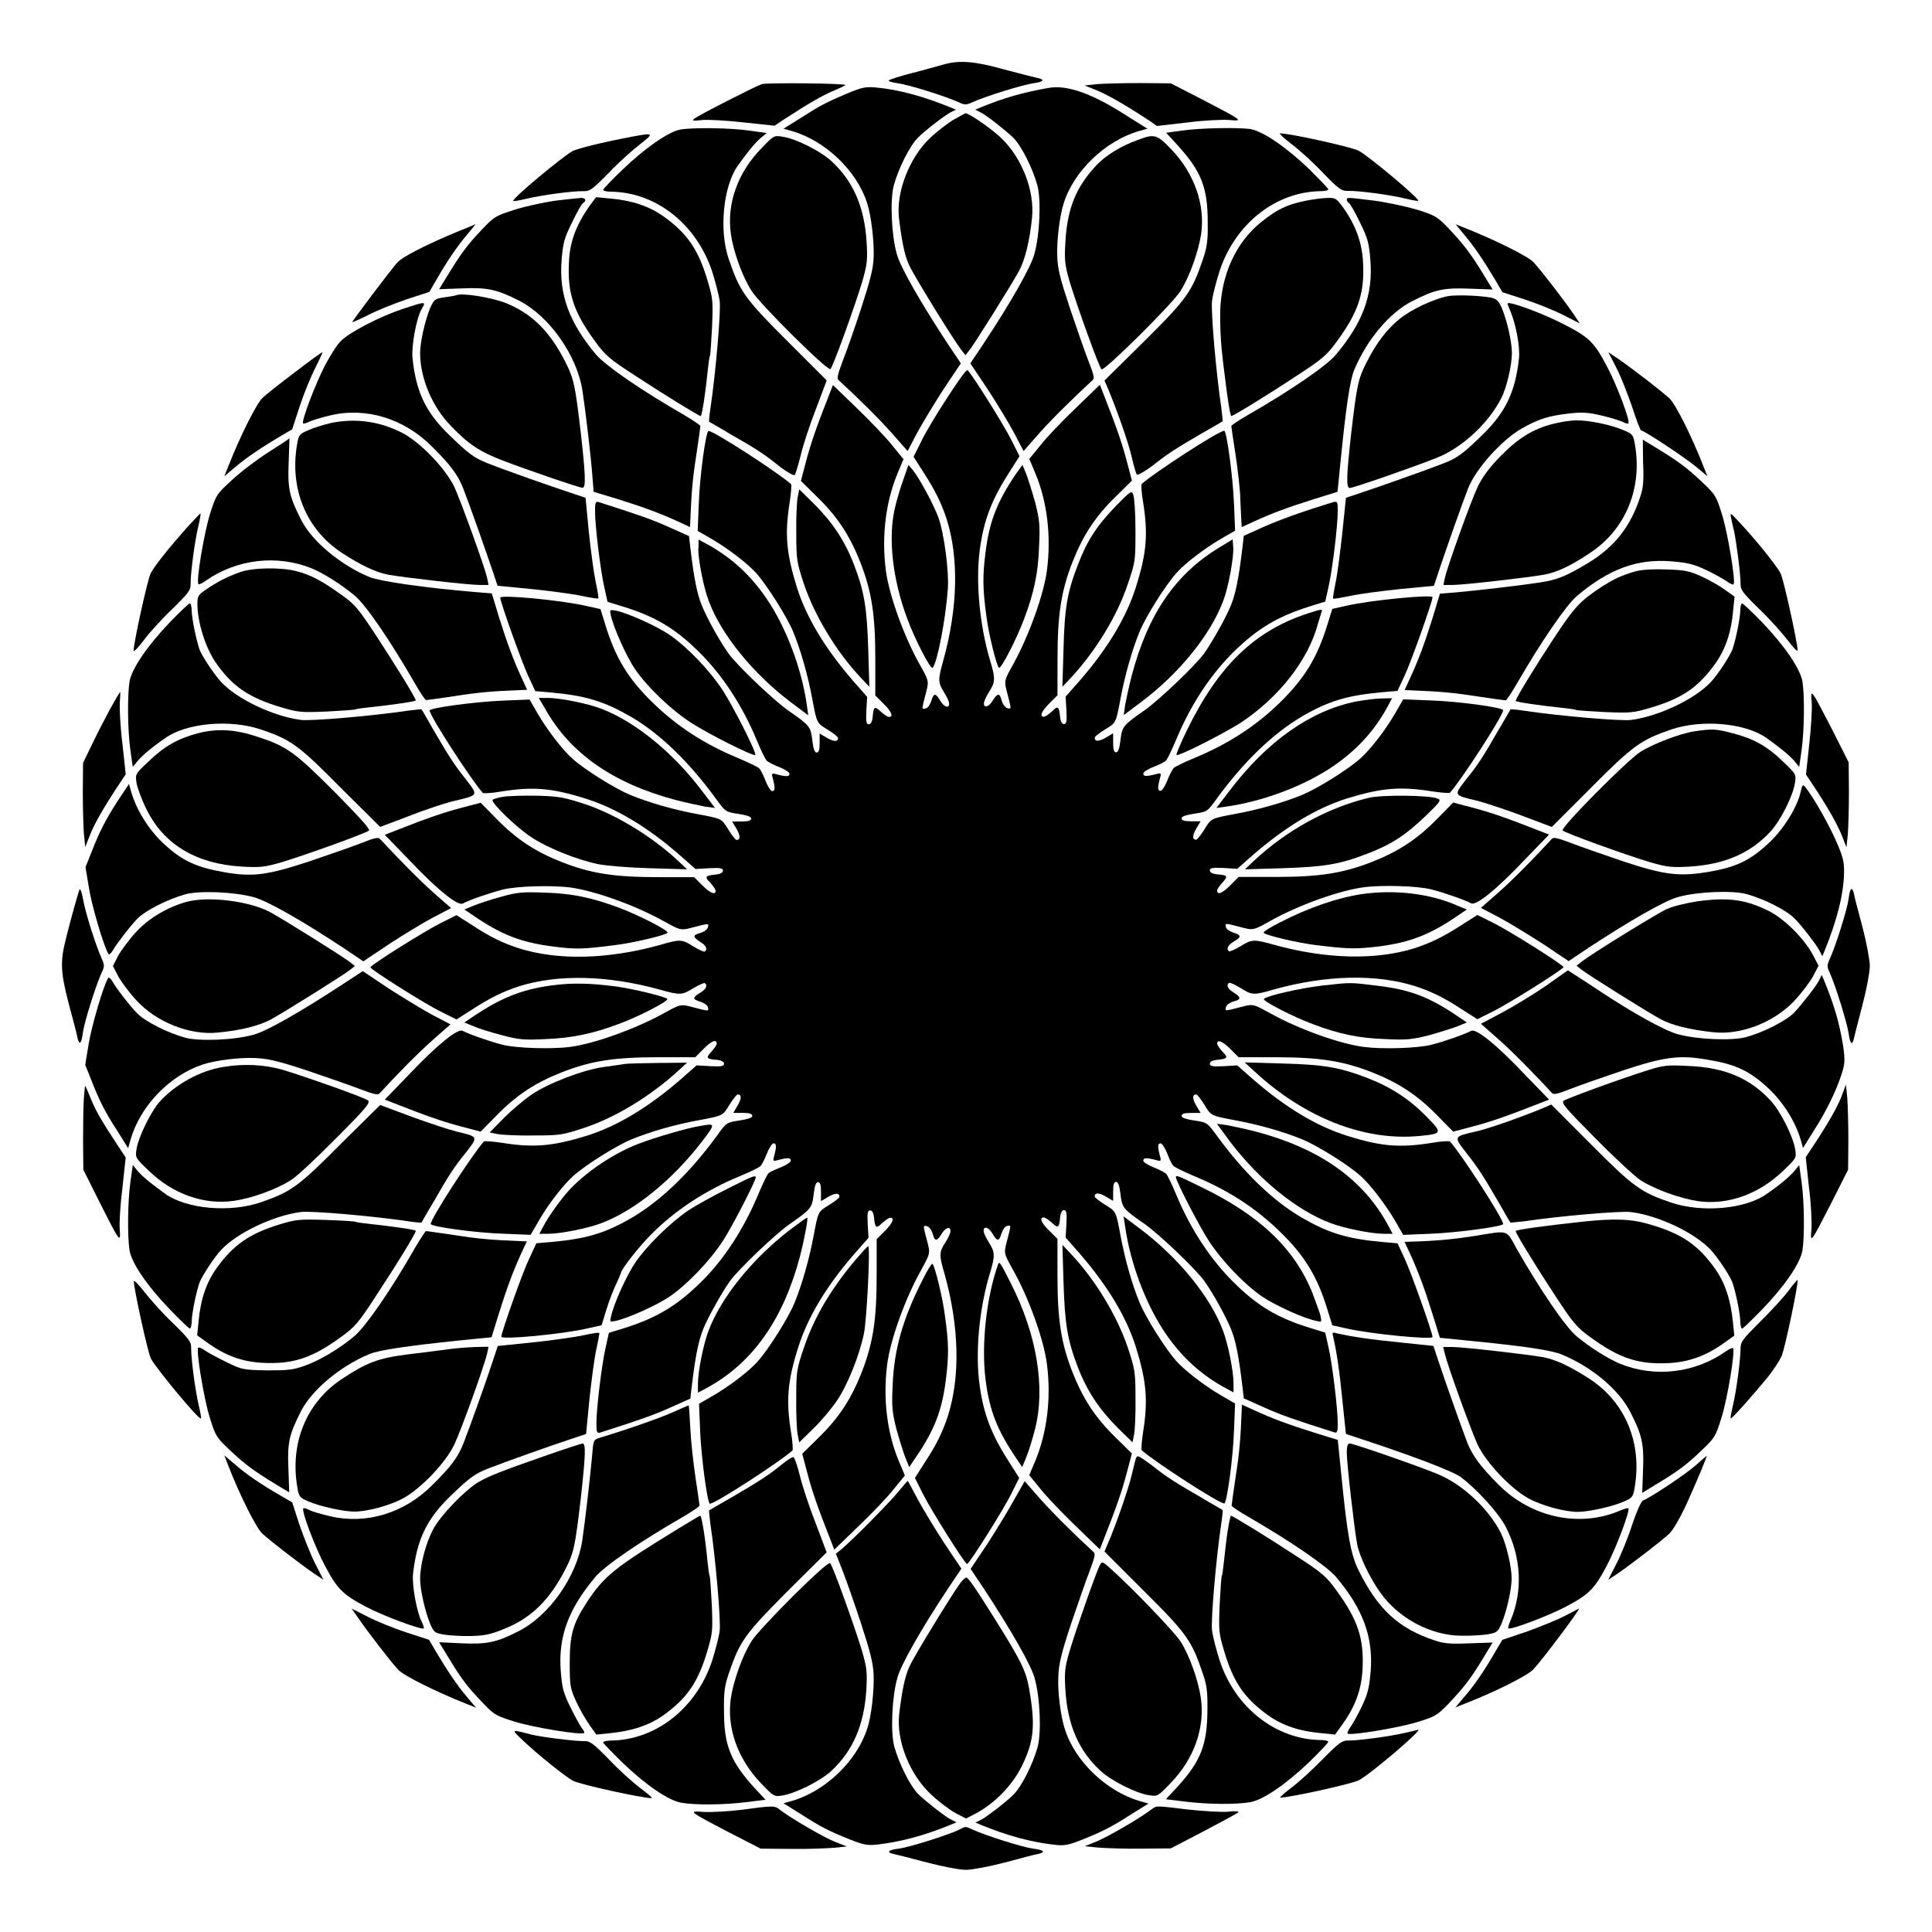
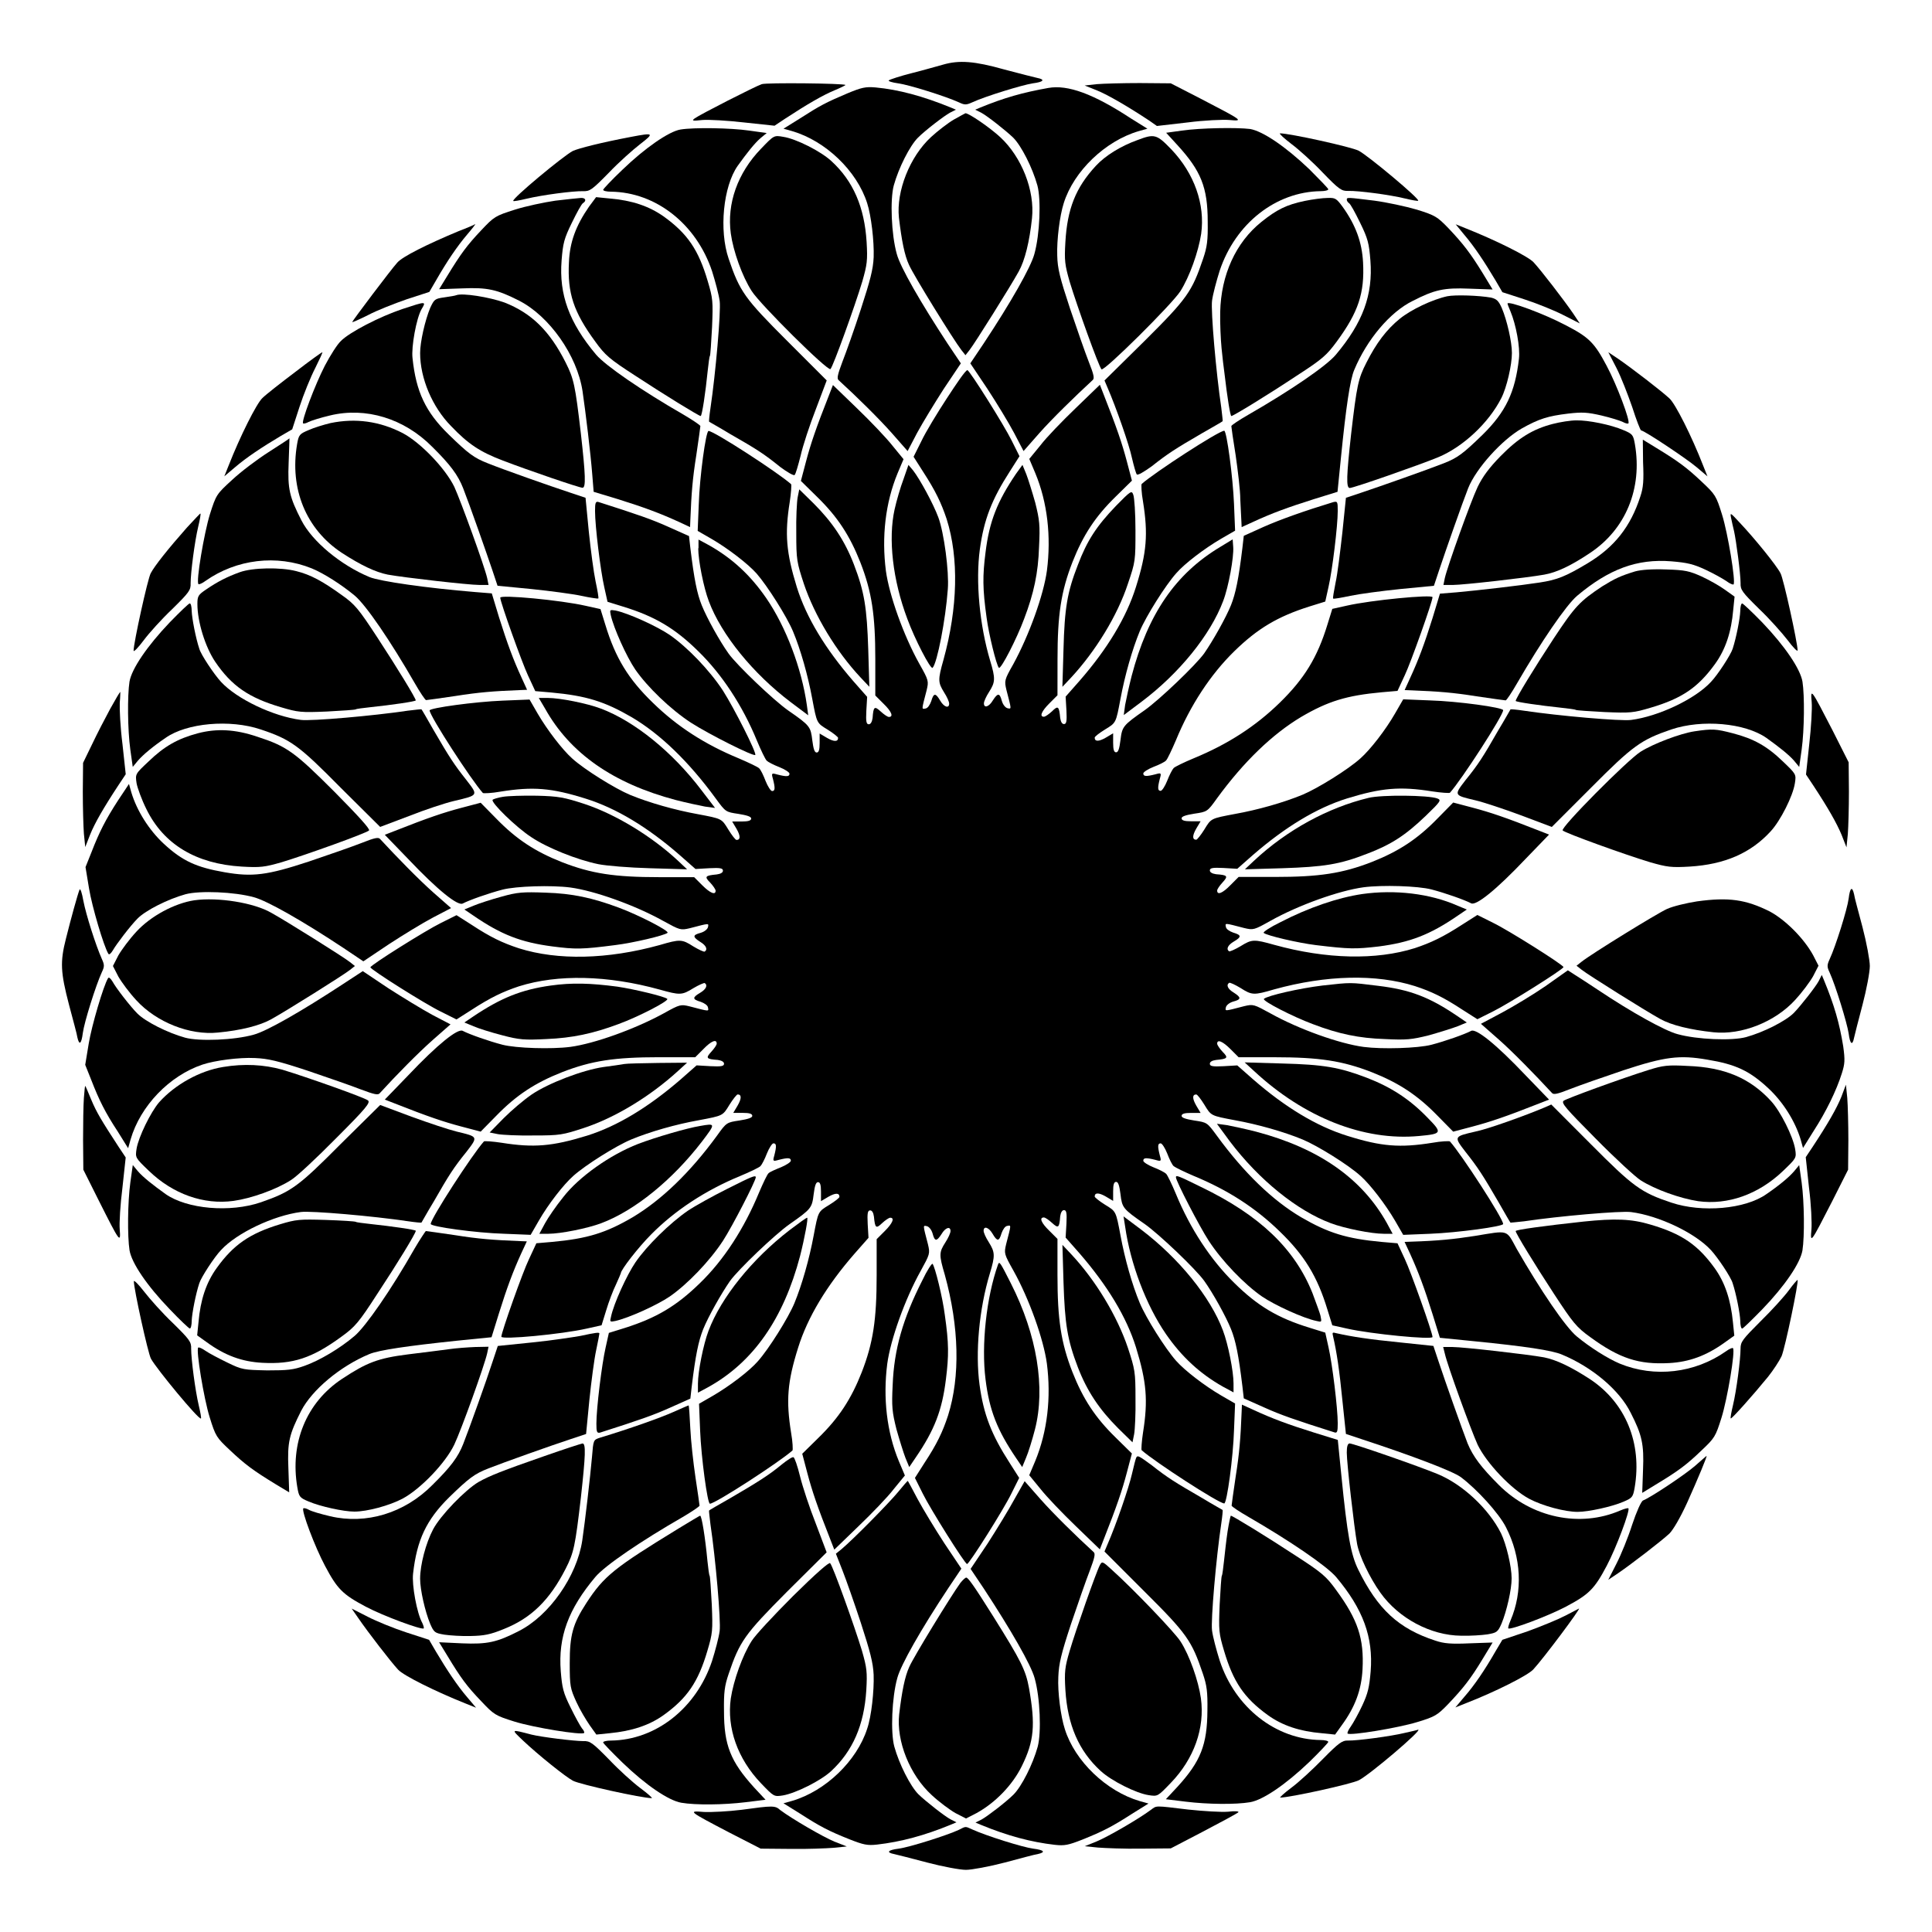
<svg xmlns="http://www.w3.org/2000/svg" fill="#000000" width="800px" height="800px" version="1.1" viewBox="144 144 512 512">
  <g>
    <path d="m393.95 161.12c-1.367 0.359-5.039 1.441-8.203 2.231-3.168 0.793-5.973 1.727-6.191 1.941-0.289 0.215 0.863 0.574 2.445 0.793 2.809 0.359 12.668 3.453 16.121 5.039 1.512 0.719 1.941 0.719 3.527 0 3.383-1.582 13.242-4.606 16.051-5.039 2.879-0.359 3.383-1.008 1.152-1.441-0.719-0.145-4.606-1.152-8.707-2.231-7.918-2.231-11.949-2.516-16.195-1.293z" />
    <path d="m345.88 166.3c-1.727 0.574-16.41 8.062-17.777 9.07-0.863 0.648-0.574 0.719 2.016 0.434 1.656-0.145 6.695 0.145 11.082 0.648l8.062 0.863 2.809-1.871c6.047-3.957 10.078-6.262 13.027-7.484 1.727-0.719 3.023-1.367 2.949-1.441-0.359-0.438-20.871-0.652-22.168-0.219z" />
    <path d="m434.69 166.3-3.238 0.359 3.238 1.297c2.879 1.152 8.422 4.391 13.961 8.062l1.941 1.367 8.133-0.938c4.391-0.574 9.43-0.793 11.082-0.648 3.887 0.359 3.527 0.145-7.269-5.469l-8.27-4.25-8.203-0.07c-4.465 0-9.645 0.145-11.375 0.289z" />
    <path d="m368.55 168.75c-5.613 2.375-7.269 3.238-12.523 6.621l-4.391 2.734 2.305 0.648c8.852 2.59 17.129 10.508 19.863 19.074 1.078 3.312 1.871 10.148 1.727 14.324-0.145 3.312-0.938 6.191-3.383 13.746-1.727 5.324-3.957 11.586-4.894 13.961-1.297 3.453-1.512 4.461-1.008 4.894 4.82 4.391 10.723 10.219 14.105 14.035l4.176 4.75 2.519-4.82c1.441-2.664 4.606-7.844 7.055-11.66l4.535-6.766-3.527-5.254c-7.125-10.867-12.523-20.223-13.457-23.75-1.441-5.109-1.801-14.395-0.793-18.137 1.297-4.68 4.246-10.508 6.406-12.668 1.941-1.941 6.91-5.758 8.492-6.621l1.582-0.793-1.367-0.574c-7.414-3.023-13.82-4.75-19.938-5.324-2.664-0.223-3.672-0.004-7.484 1.578z" />
    <path d="m421.8 167.31c-6.836 1.223-11.66 2.59-17.992 5.184l-1.367 0.574 1.582 0.793c1.512 0.793 6.477 4.68 8.492 6.621 2.16 2.16 5.109 7.988 6.406 12.668 1.008 3.742 0.648 12.957-0.793 18.137-0.938 3.527-6.262 12.883-13.457 23.75l-3.527 5.254 4.535 6.766c2.445 3.742 5.613 8.926 7.055 11.66l2.519 4.82 4.176-4.75c3.383-3.816 9.285-9.574 14.105-14.035 0.574-0.434 0.359-1.441-1.008-4.894-0.938-2.375-3.168-8.781-4.965-14.105-2.664-8.062-3.312-10.578-3.383-14.035-0.145-4.102 0.648-10.508 1.727-13.891 2.664-8.492 11.012-16.48 19.863-19.074l2.305-0.648-4.391-2.734c-9.863-6.473-16.699-8.992-21.883-8.059z" />
    <path d="m396.83 175.66c-1.512 0.863-4.32 3.023-6.117 4.68-5.613 5.184-9.211 14.324-8.492 21.305 0.719 6.117 1.512 10.078 2.664 12.523 1.223 2.809 11.875 20.008 13.891 22.598l1.078 1.367 1.078-1.367c1.367-1.727 10.797-16.77 13.027-20.801 1.656-2.949 2.879-7.988 3.527-14.105 0.793-7.34-2.734-16.266-8.422-21.52-2.809-2.59-8.277-6.332-9.211-6.332-0.074-0.004-1.441 0.789-3.023 1.652z" />
    <path d="m324.36 178.32c-3.094 0.504-9.43 4.894-15.402 10.652-2.809 2.664-5.109 5.109-5.109 5.324 0 0.289 0.938 0.504 2.086 0.504 11.875 0.145 22.598 8.566 26.773 21.09 0.863 2.734 1.801 6.262 2.016 7.918 0.359 2.734-1.078 19.215-2.445 28.355-0.289 1.941-0.434 3.527-0.359 3.598 0.07 0.07 2.59 1.441 5.543 3.238 7.055 4.031 9.07 5.324 13.242 8.707 1.941 1.441 3.672 2.445 3.887 2.16 0.289-0.289 0.938-2.59 1.582-5.109 0.574-2.59 2.375-8.062 4.031-12.309l2.879-7.629-10.508-10.508c-11.227-11.227-12.523-13.027-15.473-21.734-2.59-7.559-1.441-19.145 2.375-24.613 2.375-3.312 4.461-5.973 6.047-7.34l1.656-1.367-4.606-0.648c-4.973-0.723-14.688-0.867-18.215-0.289z" />
    <path d="m457.22 178.61-4.176 0.574 3.023 3.312c6.191 6.766 7.988 11.156 7.988 20.223 0.07 4.965-0.145 6.695-1.223 9.859-2.949 8.707-4.176 10.508-15.547 21.809l-10.582 10.438 0.793 1.871c2.305 5.324 5.758 15.188 6.477 18.641 0.504 2.16 1.078 4.176 1.297 4.391 0.289 0.289 1.941-0.719 3.957-2.16 4.176-3.312 6.191-4.606 13.242-8.707 3.023-1.727 5.543-3.168 5.543-3.238 0.07-0.07-0.145-1.727-0.359-3.598-1.367-9.141-2.809-25.621-2.445-28.355 0.215-1.656 1.152-5.184 2.016-7.918 4.176-12.523 14.898-20.945 26.773-21.09 1.078 0 2.016-0.215 2.016-0.504 0-0.215-2.305-2.59-5.039-5.324-6.262-5.973-12.309-10.078-15.691-10.652-3.527-0.434-13.172-0.289-18.062 0.43z" />
    <path d="m311.26 180.27c-7.988 1.512-13.891 3.023-15.473 3.742-2.59 1.367-16.266 12.738-15.762 13.242 0.07 0.145 1.656-0.145 3.453-0.574 4.176-1.008 12.379-2.086 15.043-2.016 1.801 0.07 2.375-0.359 6.836-4.894 2.59-2.734 6.406-6.117 8.277-7.559 3.812-2.949 3.668-3.094-2.375-1.941z" />
    <path d="m486.22 182.14c1.941 1.441 5.688 4.82 8.277 7.559 4.391 4.535 5.039 4.965 6.836 4.894 2.664-0.07 10.941 1.008 15.043 2.016 1.801 0.434 3.383 0.719 3.453 0.574 0.504-0.434-13.172-11.875-15.762-13.242-1.941-1.008-18.281-4.606-20.871-4.606-0.215 0.141 1.152 1.367 3.023 2.805z" />
    <path d="m345.66 183.43c-6.191 6.406-9.07 14.539-7.988 22.457 0.648 4.68 3.023 11.371 5.543 15.258 2.231 3.527 20.223 21.375 20.871 20.656 0.719-0.719 6.477-16.699 8.422-23.176 1.297-4.535 1.441-5.613 1.152-10.508-0.574-9.211-3.527-16.121-9.355-21.449-2.809-2.59-9.355-5.902-12.738-6.406-2.453-0.434-2.453-0.434-5.906 3.168z" />
    <path d="m445.41 181.13c-4.391 1.582-8.492 4.102-11.012 6.836-5.324 5.758-7.559 11.371-8.062 20.223-0.289 4.894-0.145 5.973 1.152 10.508 1.941 6.406 7.699 22.457 8.422 23.176 0.648 0.648 18.641-17.203 20.871-20.656 2.445-3.816 4.82-10.508 5.543-15.258 1.078-7.773-1.801-15.977-7.918-22.383-3.887-4.027-4.461-4.172-8.996-2.445z" />
    <path d="m291.18 197.18c-2.949 0.434-7.773 1.441-10.723 2.375-5.184 1.656-5.469 1.801-8.926 5.469-3.742 3.957-5.398 6.191-8.996 12.09l-2.16 3.527 6.117-0.215c6.695-0.289 9.211 0.289 15.043 3.238 8.062 4.102 15.402 14.539 16.84 23.969 0.793 5.398 2.16 16.625 2.59 22.238l0.359 4.461 6.406 1.941c6.91 2.16 11.156 3.742 16.051 5.973l3.094 1.441 0.07-1.801c0.289-7.199 0.574-10.941 1.582-17.273 0.574-3.957 1.078-7.414 1.078-7.699 0-0.215-2.016-1.582-4.461-3.023-11.012-6.332-20.656-12.957-23.176-15.906-7.125-8.492-9.859-15.906-9.141-24.973 0.359-4.535 0.648-5.758 2.734-10.004 1.297-2.664 2.59-5.039 2.949-5.184 1.008-0.648 0.648-1.441-0.574-1.367-0.855 0.074-3.809 0.363-6.758 0.723z" />
    <path d="m300.1 198.76c-3.527 5.109-5.109 9.43-5.324 14.754-0.434 8.133 1.223 13.172 6.981 21.016 2.59 3.598 3.742 4.606 10.652 9.07 7.773 5.109 16.84 10.652 17.273 10.652 0.359 0 1.297-6.262 1.871-12.02 0.215-1.941 0.434-3.742 0.574-3.887 0.145-0.215 0.359-3.672 0.574-7.629 0.289-6.91 0.215-7.629-1.152-12.234-2.445-8.277-5.324-12.523-11.586-17.059-3.957-2.809-8.492-4.32-14.395-4.82l-3.598-0.359z" />
    <path d="m489.75 197.25c-4.82 1.008-7.414 2.305-11.445 5.543-6.836 5.469-10.723 14.105-10.941 23.895-0.07 3.023 0.145 7.34 0.359 9.574 0.215 2.231 0.574 5.324 0.793 6.836 0.719 6.191 1.512 11.156 1.801 11.156 0.504 0 9.574-5.543 17.273-10.652 6.91-4.461 7.988-5.469 10.652-9.07 5.758-7.844 7.414-12.883 6.981-21.016-0.289-5.324-1.941-9.859-5.398-14.684-1.656-2.231-1.941-2.445-3.957-2.375-1.297 0.004-4.031 0.363-6.117 0.793z" />
    <path d="m500.91 196.89c0 0.359 0.289 0.719 0.574 0.938 0.359 0.145 1.656 2.519 2.949 5.184 2.086 4.246 2.375 5.469 2.734 10.004 0.719 9.141-2.016 16.48-9.141 24.973-2.519 3.023-12.164 9.574-23.176 15.906-2.519 1.441-4.535 2.809-4.535 3.023 0 0.289 0.504 3.742 1.152 7.773 0.574 4.031 1.223 9.285 1.223 11.66 0.145 2.375 0.215 5.039 0.289 5.828l0.07 1.512 3.168-1.441c4.82-2.231 9.141-3.816 15.977-5.973l6.262-1.941 0.938-9.355c1.297-12.883 2.375-20.441 3.527-23.031 3.312-7.918 9.43-15.258 15.473-18.211 5.758-2.949 8.277-3.527 15.043-3.238l6.117 0.215-2.664-4.391c-3.238-5.254-5.109-7.699-9.141-11.949-2.809-2.879-3.383-3.312-8.277-4.82-2.949-0.863-7.988-1.941-11.227-2.375-7.121-0.863-7.336-0.938-7.336-0.289z" />
    <path d="m265.41 205.31c-8.277 3.453-14.754 6.695-16.121 8.277-1.582 1.727-11.949 15.473-11.949 15.762 0 0.145 1.941-0.719 4.246-1.871 2.305-1.223 6.91-3.023 10.219-4.176l5.973-1.941 1.801-3.094c2.879-5.039 5.688-9.141 8.203-12.09 1.297-1.512 2.305-2.809 2.16-2.809-0.07 0.141-2.086 1.004-4.531 1.941z" />
    <path d="m532.07 206.25c2.59 3.023 5.324 7.125 8.277 12.09l1.801 3.094 5.973 1.941c3.312 1.078 7.918 2.949 10.293 4.176l4.246 2.16-1.727-2.59c-2.519-3.672-8.566-11.516-10.508-13.602-1.441-1.582-10.004-5.828-17.777-8.926l-2.879-1.152z" />
    <path d="m264.91 222.23c-0.289 0.145-1.727 0.359-3.168 0.574-2.519 0.359-2.664 0.504-3.742 2.809-1.367 3.312-2.664 8.996-2.664 11.949 0 6.695 3.238 14.324 8.203 19.359 4.606 4.82 7.699 6.836 13.746 9.141 6.766 2.59 20.223 7.199 21.09 7.199 0.938 0 0.793-3.453-0.434-14.324-1.512-12.957-1.871-14.539-4.031-18.855-4.246-8.422-9.07-13.098-16.195-15.906-4.023-1.441-11.148-2.594-12.805-1.945z" />
    <path d="m527.54 222.51c-3.957 0.863-9.574 3.527-12.594 5.973-3.527 2.879-6.191 6.406-8.852 11.66-2.16 4.246-2.519 5.902-4.031 18.855-1.223 11.082-1.367 14.324-0.359 14.324 1.008 0 18.496-6.117 23.391-8.133 6.621-2.734 13.457-9.141 16.77-15.691 1.441-2.809 2.809-8.781 2.809-11.949 0-2.949-1.297-8.637-2.664-11.875-0.863-1.941-1.367-2.445-2.879-2.809-3.242-0.57-9.43-0.785-11.59-0.355z" />
    <path d="m250.66 225.89c-6.047 2.016-14.105 6.191-16.336 8.492-0.938 0.863-2.809 3.816-4.246 6.551-2.59 5.039-6.262 14.754-5.758 15.258 0.145 0.145 0.793 0 1.441-0.359 0.719-0.359 3.238-1.152 5.688-1.727 9.5-2.305 19.648 0.793 27.062 8.277 4.82 4.75 6.836 7.484 8.203 10.941 1.727 4.391 6.191 17.129 7.773 21.809l1.367 4.102 8.926 0.863c4.894 0.504 10.941 1.297 13.242 1.801 2.375 0.504 4.391 0.793 4.535 0.719 0.145-0.145-0.215-2.16-0.719-4.535-0.504-2.375-1.297-8.348-1.801-13.242l-0.863-8.926-4.102-1.367c-5.254-1.727-17.922-6.191-21.809-7.773-3.672-1.441-5.109-2.519-10.363-7.629-6.117-5.973-8.637-11.301-9.574-20.223-0.359-3.023 1.008-10.508 2.375-12.957 1.289-2.16 1.289-2.16-5.043-0.074z" />
    <path d="m543.51 224.46c0 0.145 0.359 1.078 0.793 2.086 1.441 3.453 2.59 9.5 2.231 12.523-1.008 8.926-3.527 14.105-9.574 20.082-5.254 5.109-6.695 6.191-10.363 7.629-4.391 1.727-17.059 6.191-21.809 7.773l-4.102 1.367-0.938 9.141c-0.574 5.109-1.297 11.082-1.801 13.316-0.434 2.231-0.793 4.176-0.648 4.246 0.145 0.145 2.16-0.215 4.535-0.719s8.348-1.297 13.242-1.801l8.926-0.863 1.367-4.102c1.727-5.184 6.191-17.922 7.699-21.734 2.086-5.254 8.926-12.812 14.18-15.836 4.606-2.59 6.981-3.312 12.309-3.957 3.742-0.434 5.109-0.359 8.852 0.504 2.445 0.574 4.965 1.367 5.688 1.727 0.648 0.359 1.297 0.504 1.441 0.359 0.574-0.574-3.094-10.293-5.758-15.258-3.238-6.117-4.68-7.559-10.797-10.723-5.828-3.098-15.473-6.625-15.473-5.762z" />
    <path d="m222.23 242.59c-3.816 2.879-7.773 5.973-8.707 6.91-1.582 1.512-5.902 10.148-8.926 17.848l-1.152 2.879 2.809-2.375c3.023-2.59 7.125-5.324 12.09-8.277l3.094-1.801 1.941-5.973c1.078-3.312 2.949-7.918 4.176-10.293 1.152-2.305 2.016-4.176 1.871-4.176-0.145 0.004-3.383 2.309-7.195 5.258z" />
    <path d="m572.38 241.52c1.223 2.375 3.023 7.055 4.176 10.363 1.078 3.383 2.16 6.191 2.375 6.191 0.793 0 12.164 7.559 14.754 9.789l2.809 2.375-1.152-2.879c-3.023-7.773-7.34-16.336-8.926-17.777-2.086-1.941-9.934-7.988-13.602-10.508l-2.59-1.727z" />
    <path d="m394.96 249.5c-2.59 3.957-5.688 9.07-6.766 11.371l-2.086 4.176 2.519 3.957c3.312 5.109 4.82 8.277 6.262 12.594 3.238 10.293 2.949 23.465-0.863 37.281-1.512 5.324-1.441 5.973 0.145 8.566 0.793 1.223 1.367 2.519 1.367 3.023 0 1.367-1.367 0.938-2.375-0.793-1.223-2.086-1.727-2.086-2.375 0.145-0.359 1.008-0.938 1.871-1.512 1.941-1.078 0.215-1.078 0.434 0.289-4.82 0.574-2.445 0.574-2.59-1.941-7.055-4.176-7.484-7.988-18.211-8.852-24.613-1.152-8.996-0.145-17.992 3.094-25.84l1.582-3.742-2.949-3.598c-1.582-2.016-5.758-6.406-9.355-9.859l-6.406-6.191-1.008 2.59c-3.527 8.926-4.894 13.027-6.117 17.633l-1.367 5.184 4.246 4.176c5.469 5.324 8.707 10.293 11.516 17.418 3.023 7.773 3.957 13.891 3.957 25.695v9.574l2.16 2.16c2.16 2.086 2.734 3.527 1.441 3.527-0.359 0-1.297-0.648-2.16-1.441-1.656-1.512-1.941-1.367-2.16 1.727-0.145 1.008-0.504 1.656-1.008 1.656-0.648 0-0.793-0.719-0.648-3.598l0.215-3.672-3.742-4.246c-7.34-8.492-12.379-16.77-14.898-24.832-2.809-9.141-3.238-14.035-1.871-22.598 0.359-2.375 0.504-4.535 0.359-4.68-3.383-3.023-20.441-14.105-21.879-14.105-0.719 0-2.375 12.309-2.59 19.359l-0.289 7.125 3.742 2.16c4.32 2.519 9.574 6.551 11.875 9.141 2.879 3.312 7.988 11.371 9.645 15.332 2.016 4.82 3.957 11.66 5.109 17.922 1.223 6.477 1.152 6.332 4.102 8.133 1.512 0.938 2.734 1.941 2.734 2.16 0 1.078-1.078 1.078-2.949 0l-1.941-1.152v2.519c0 1.801-0.215 2.519-0.793 2.519-0.574 0-0.863-1.008-1.152-3.238-0.434-3.598-0.574-3.887-6.406-7.918-3.887-2.734-13.531-11.949-15.762-15.043-2.375-3.312-5.758-9.43-7.125-12.812-1.223-3.023-2.016-6.836-3.023-15.188l-0.359-3.168-5.324-2.375c-4.461-2.016-8.203-3.312-18.57-6.621-0.863-0.289-1.008 0.145-1.008 2.375 0 3.957 1.441 15.762 2.445 20.152l0.863 3.887 4.176 1.297c8.422 2.59 13.746 5.758 19.938 11.875 6.191 6.047 11.66 14.324 15.473 23.605 1.078 2.59 2.231 4.965 2.59 5.324 0.359 0.359 1.871 1.152 3.383 1.727 1.441 0.574 2.664 1.367 2.664 1.727 0 0.793-0.719 0.863-3.238 0.215-1.512-0.434-1.582-0.359-1.152 1.152 0.648 2.519 0.574 3.238-0.215 3.238-0.359 0-1.152-1.223-1.727-2.664-0.574-1.512-1.297-3.023-1.727-3.383-0.359-0.359-2.809-1.512-5.324-2.59-9.07-3.742-16.41-8.492-22.816-14.754-6.477-6.262-9.934-11.875-12.594-20.656l-1.297-4.176-3.887-0.863c-6.621-1.512-22.672-3.023-22.672-2.16 0 1.152 5.758 17.203 7.34 20.586l1.941 4.176 4.176 0.359c9.355 0.863 14.18 2.375 21.375 6.551 7.559 4.461 15.113 11.73 22.312 21.594 2.59 3.527 2.59 3.527 5.973 4.031 2.231 0.359 3.383 0.719 3.383 1.223 0 0.574-0.793 0.793-2.519 0.793h-2.519l1.152 1.941c1.078 1.871 1.078 2.949 0 2.949-0.289 0-1.223-1.223-2.16-2.734-1.801-2.949-1.656-2.879-8.133-4.102-5.973-1.078-12.883-3.023-17.922-5.109-3.957-1.656-12.09-6.695-15.332-9.645-2.59-2.305-6.621-7.559-9.141-11.875l-2.16-3.742-7.125 0.289c-7.34 0.289-19.359 1.941-19.359 2.59 0 1.441 11.012 18.426 14.105 21.879 0.145 0.145 2.305 0.07 4.68-0.359 8.566-1.367 13.457-1.008 22.598 1.871 8.062 2.519 16.41 7.559 24.832 14.898l4.246 3.742 3.672-0.215c2.879-0.145 3.598 0 3.598 0.648 0 0.504-0.574 0.863-1.656 1.008-3.094 0.289-3.312 0.574-1.727 2.16 0.793 0.863 1.441 1.801 1.441 2.16 0 1.223-1.441 0.648-3.527-1.441l-2.16-2.16h-9.285c-11.805 0-17.922-0.938-25.695-3.957-7.125-2.809-12.09-6.047-17.418-11.516l-4.176-4.246-5.184 1.367c-4.606 1.223-8.707 2.59-17.633 6.117l-2.59 1.008 6.191 6.406c7.844 8.277 13.172 12.523 14.465 11.805 1.801-0.938 6.91-2.734 10.508-3.672 3.598-0.938 13.027-1.223 17.992-0.574 6.406 0.863 17.129 4.68 24.613 8.852 4.461 2.445 4.606 2.519 7.055 1.941 5.254-1.367 5.039-1.367 4.82-0.289-0.145 0.574-0.938 1.223-1.941 1.512-2.16 0.574-2.16 1.078-0.145 2.375 1.582 0.938 2.086 2.016 1.223 2.59-0.215 0.145-1.582-0.504-3.023-1.367-3.023-1.941-3.527-1.941-8.926-0.359-13.82 3.816-26.988 4.102-37.281 0.863-4.391-1.441-7.559-2.949-12.594-6.262l-3.957-2.519-4.176 2.086c-3.957 1.941-18.641 11.156-18.641 11.73s14.609 9.789 18.641 11.73l4.176 2.086 3.957-2.519c5.109-3.312 8.277-4.82 12.594-6.262 10.293-3.238 23.465-2.949 37.281 0.863 5.398 1.512 5.902 1.512 8.926-0.359 1.441-0.863 2.809-1.441 3.023-1.367 0.863 0.574 0.359 1.656-1.223 2.59-2.086 1.223-2.086 1.727 0.145 2.375 1.008 0.359 1.871 0.938 1.941 1.512 0.215 1.078 0.434 1.078-4.82-0.289-2.375-0.574-2.59-0.574-6.836 1.801-7.773 4.246-18.426 8.062-24.832 8.926-4.965 0.648-14.395 0.359-17.992-0.574-3.598-0.938-8.707-2.734-10.508-3.672-1.297-0.719-6.621 3.527-14.465 11.805l-6.191 6.406 2.59 1.008c8.926 3.527 13.027 4.894 17.633 6.117l5.184 1.367 4.176-4.246c5.324-5.469 10.293-8.707 17.418-11.516 7.773-3.023 13.891-3.957 25.695-3.957h9.574l2.16-2.16c2.086-2.16 3.527-2.734 3.527-1.441 0 0.359-0.648 1.297-1.441 2.16-1.512 1.656-1.367 1.941 1.727 2.16 1.008 0.145 1.656 0.504 1.656 1.008 0 0.648-0.719 0.793-3.598 0.648l-3.672-0.215-4.246 3.742c-8.492 7.34-16.77 12.379-24.832 14.898-9.141 2.809-14.035 3.238-22.598 1.871-2.375-0.359-4.535-0.504-4.68-0.359-3.094 3.453-14.105 20.441-14.105 21.879 0 0.719 12.02 2.375 19.359 2.59l7.125 0.289 2.16-3.742c2.519-4.391 6.551-9.574 9.141-11.875 3.312-2.949 11.371-7.988 15.332-9.645 5.039-2.086 11.875-4.031 17.922-5.109 6.477-1.223 6.332-1.152 8.133-4.102 0.938-1.512 1.941-2.734 2.16-2.734 1.078 0 1.078 1.078 0 2.949l-1.152 1.941h2.519c1.727 0 2.519 0.215 2.519 0.793 0 0.504-1.152 0.863-3.383 1.223-3.383 0.504-3.453 0.504-5.973 4.031-7.199 9.859-14.754 17.059-22.312 21.594-7.125 4.176-12.02 5.688-21.375 6.551l-4.176 0.359-1.941 4.176c-1.656 3.383-7.34 19.434-7.34 20.586 0 0.863 16.051-0.648 22.672-2.16l3.887-0.863 1.223-3.957c0.648-2.16 1.801-5.254 2.59-6.836 0.719-1.582 1.297-2.949 1.297-3.023 0-0.863 4.606-6.836 8.062-10.293 6.191-6.262 14.324-11.66 23.605-15.473 2.59-1.078 4.965-2.231 5.324-2.59s1.152-1.871 1.727-3.383c0.574-1.441 1.367-2.664 1.727-2.664 0.793 0 0.863 0.719 0.215 3.238-0.434 1.512-0.359 1.582 1.152 1.152 2.519-0.648 3.238-0.574 3.238 0.215 0 0.359-1.223 1.152-2.59 1.727-1.441 0.574-2.949 1.223-3.312 1.582-0.359 0.289-1.441 2.59-2.519 5.109-3.957 9.574-9.355 17.922-15.691 24.039-6.191 6.047-11.516 9.211-19.938 11.875l-4.176 1.297-0.863 3.887c-1.008 4.391-2.445 16.121-2.445 20.152 0 2.231 0.145 2.59 1.008 2.375 10.363-3.312 14.105-4.606 18.57-6.621l5.324-2.375 0.359-3.168c1.008-8.348 1.801-12.09 3.023-15.188 1.367-3.383 4.82-9.5 7.125-12.812 2.231-3.094 11.875-12.309 15.762-15.043 5.758-4.031 5.973-4.32 6.406-7.918 0.289-2.231 0.574-3.238 1.152-3.238 0.574 0 0.793 0.719 0.793 2.519v2.519l1.941-1.152c1.871-1.078 2.949-1.078 2.949 0 0 0.289-1.223 1.223-2.734 2.16-2.949 1.801-2.879 1.656-4.102 8.133-1.152 6.191-3.094 13.027-5.109 17.922-1.656 3.957-6.766 12.09-9.645 15.332-2.231 2.59-7.559 6.621-11.875 9.141l-3.742 2.16 0.289 7.125c0.289 7.125 1.941 19.359 2.59 19.359 1.441 0 18.496-11.082 21.879-14.105 0.145-0.145 0.07-2.305-0.359-4.68-1.367-8.566-1.008-13.457 1.871-22.598 2.519-8.062 7.559-16.41 14.898-24.832l3.742-4.246-0.215-3.672c-0.145-2.879 0-3.598 0.648-3.598 0.504 0 0.863 0.574 1.008 1.656 0.289 3.094 0.574 3.238 2.16 1.727 0.863-0.793 1.801-1.441 2.16-1.441 1.223 0 0.648 1.441-1.441 3.527l-2.16 2.16v9.574c0 11.805-0.938 17.922-3.957 25.695-2.809 7.125-6.047 12.09-11.516 17.418l-4.246 4.176 1.367 5.184c1.223 4.606 2.59 8.707 6.117 17.633l1.008 2.59 6.406-6.191c3.527-3.383 7.773-7.773 9.355-9.859l2.949-3.598-1.582-3.742c-3.238-7.773-4.246-16.84-3.094-25.84 0.863-6.406 4.68-17.129 8.852-24.613 2.445-4.461 2.519-4.606 1.941-7.055-1.367-5.254-1.367-5.039-0.289-4.82 0.574 0.145 1.223 0.938 1.512 1.941 0.574 2.16 1.078 2.16 2.375 0.145 1.008-1.727 2.375-2.16 2.375-0.793 0 0.504-0.574 1.801-1.367 3.023-1.656 2.59-1.727 3.238-0.145 8.566 3.816 13.82 4.102 26.988 0.863 37.281-1.441 4.391-2.949 7.559-6.262 12.594l-2.519 3.957 2.086 4.176c1.941 3.957 11.156 18.641 11.73 18.641s9.789-14.609 11.73-18.641l2.086-4.176-2.519-3.957c-4.82-7.484-6.91-12.812-7.988-20.727-1.152-8.492-0.145-20.008 2.734-29.508 1.441-4.75 1.367-5.613-0.289-8.277-0.793-1.223-1.367-2.519-1.367-3.023 0-1.367 1.367-0.938 2.375 0.793 1.223 2.086 1.727 2.086 2.375-0.145 0.359-1.008 0.938-1.871 1.512-1.941 1.078-0.215 1.078-0.434-0.289 4.82-0.574 2.445-0.574 2.59 1.941 7.055 4.176 7.484 7.988 18.211 8.852 24.613 1.152 8.996 0.145 17.992-3.094 25.84l-1.582 3.742 2.949 3.598c1.582 2.016 5.758 6.406 9.355 9.859l6.406 6.191 1.008-2.59c3.527-8.926 4.894-13.027 6.117-17.633l1.367-5.184-4.246-4.176c-5.469-5.324-8.707-10.293-11.516-17.418-3.023-7.773-3.957-13.891-3.957-25.695v-9.574l-2.16-2.16c-2.16-2.086-2.734-3.527-1.441-3.527 0.359 0 1.297 0.648 2.16 1.441 1.656 1.512 1.941 1.367 2.16-1.727 0.145-1.008 0.504-1.656 1.008-1.656 0.648 0 0.793 0.719 0.648 3.598l-0.215 3.672 3.742 4.246c7.34 8.492 12.379 16.77 14.898 24.832 2.809 9.141 3.238 14.035 1.871 22.598-0.359 2.375-0.504 4.535-0.359 4.68 3.383 3.023 20.441 14.105 21.879 14.105 0.719 0 2.375-12.309 2.59-19.359l0.289-7.125-3.742-2.16c-4.32-2.519-9.574-6.551-11.875-9.141-2.879-3.238-7.988-11.371-9.645-15.332-2.016-4.82-3.957-11.66-5.109-17.922-1.223-6.477-1.152-6.332-4.102-8.133-1.512-0.938-2.734-1.941-2.734-2.16 0-1.078 1.078-1.078 2.949 0l1.941 1.152v-2.519c0-1.801 0.215-2.519 0.793-2.519 0.574 0 0.863 1.008 1.152 3.238 0.434 3.598 0.574 3.887 6.406 7.918 3.887 2.734 13.531 11.949 15.762 15.043 2.375 3.312 5.758 9.43 7.125 12.812 1.223 3.023 2.016 6.836 3.023 15.188l0.359 3.168 5.324 2.375c4.461 2.016 8.203 3.312 18.641 6.621 0.793 0.289 0.938-0.145 0.938-2.375 0-3.957-1.441-15.762-2.445-20.152l-0.863-3.887-4.176-1.297c-8.422-2.59-13.746-5.758-19.938-11.875-6.191-6.047-11.66-14.324-15.473-23.605-1.078-2.59-2.231-4.965-2.59-5.324s-1.871-1.152-3.383-1.727c-1.441-0.574-2.664-1.367-2.664-1.727 0-0.793 0.719-0.863 3.238-0.215 1.512 0.434 1.582 0.359 1.152-1.152-0.648-2.519-0.574-3.238 0.215-3.238 0.359 0 1.152 1.223 1.727 2.664 0.574 1.512 1.297 3.023 1.727 3.383 0.434 0.359 2.809 1.512 5.324 2.59 9.07 3.742 16.41 8.492 22.816 14.754 6.477 6.262 9.934 11.875 12.594 20.656l1.297 4.176 3.887 0.863c6.332 1.441 22.672 3.023 22.672 2.231 0-1.152-5.758-17.344-7.34-20.656l-1.941-4.176-4.176-0.359c-9.355-0.863-14.18-2.375-21.375-6.551-7.559-4.461-15.113-11.73-22.312-21.594-2.59-3.527-2.59-3.527-5.973-4.031-2.231-0.359-3.383-0.719-3.383-1.223 0-0.574 0.793-0.793 2.519-0.793h2.519l-1.152-1.941c-1.078-1.871-1.078-2.949 0-2.949 0.289 0 1.223 1.223 2.16 2.734 1.801 2.949 1.656 2.879 8.133 4.102 5.973 1.078 12.883 3.023 17.922 5.109 3.957 1.656 12.09 6.695 15.332 9.645 2.59 2.305 6.621 7.559 9.141 11.875l2.16 3.742 7.125-0.289c7.34-0.289 19.359-1.941 19.359-2.59 0-1.441-11.012-18.426-14.105-21.879-0.145-0.145-2.305-0.07-4.68 0.359-8.566 1.367-13.457 1.008-22.598-1.871-8.062-2.519-16.41-7.559-24.832-14.898l-4.246-3.742-3.672 0.215c-2.879 0.145-3.598 0-3.598-0.648 0-0.504 0.574-0.863 1.656-1.008 3.094-0.289 3.312-0.574 1.727-2.16-0.793-0.863-1.441-1.801-1.441-2.16 0-1.223 1.441-0.648 3.527 1.441l2.16 2.16h9.574c11.805 0 17.922 0.938 25.695 3.957 7.125 2.809 12.09 6.047 17.418 11.516l4.176 4.246 5.184-1.367c4.606-1.223 8.707-2.59 17.633-6.117l2.59-1.008-6.191-6.406c-7.844-8.277-13.172-12.523-14.465-11.805-1.801 0.938-6.91 2.734-10.508 3.672s-13.027 1.223-17.992 0.574c-6.406-0.863-17.129-4.68-24.613-8.852-4.461-2.445-4.606-2.519-7.055-1.941-5.254 1.367-5.039 1.367-4.82 0.289 0.145-0.574 0.938-1.223 1.941-1.512 2.16-0.574 2.16-1.078 0.145-2.375-1.582-0.938-2.086-2.016-1.223-2.59 0.215-0.145 1.582 0.504 3.023 1.367 3.023 1.941 3.527 1.941 8.926 0.359 13.82-3.816 26.988-4.102 37.281-0.863 4.391 1.441 7.559 2.949 12.594 6.262l3.957 2.519 4.176-2.086c3.957-1.941 18.641-11.156 18.641-11.73s-14.609-9.789-18.641-11.73l-4.176-2.086-3.957 2.519c-5.109 3.312-8.277 4.82-12.594 6.262-10.293 3.238-23.465 2.949-37.281-0.863-5.398-1.512-5.902-1.512-8.926 0.359-1.441 0.863-2.809 1.441-3.023 1.367-0.863-0.574-0.359-1.656 1.223-2.59 2.086-1.223 2.086-1.727-0.145-2.375-1.008-0.359-1.871-0.938-1.941-1.512-0.215-1.078-0.434-1.078 4.82 0.289 2.445 0.574 2.59 0.574 7.055-1.941 7.484-4.176 18.211-7.988 24.613-8.852 4.965-0.648 14.395-0.359 17.992 0.574 3.598 0.938 8.707 2.734 10.508 3.672 1.297 0.719 6.621-3.527 14.465-11.805l6.191-6.406-2.59-1.008c-8.926-3.527-13.027-4.894-17.633-6.117l-5.184-1.367-4.176 4.246c-5.324 5.469-10.293 8.707-17.418 11.516-7.773 3.023-13.891 3.957-25.695 3.957h-9.574l-2.16 2.16c-2.086 2.16-3.527 2.734-3.527 1.441 0-0.359 0.648-1.297 1.441-2.16 1.512-1.656 1.367-1.941-1.727-2.16-1.008-0.145-1.656-0.504-1.656-1.008 0-0.648 0.719-0.793 3.598-0.648l3.672 0.215 4.246-3.742c8.492-7.34 16.77-12.379 24.832-14.898 9.141-2.809 14.035-3.238 22.598-1.871 2.375 0.359 4.535 0.504 4.68 0.359 3.094-3.453 14.105-20.441 14.105-21.879 0-0.719-12.02-2.375-19.359-2.59l-7.125-0.289-2.16 3.742c-2.519 4.391-6.551 9.574-9.141 11.875-3.238 2.949-11.371 7.988-15.332 9.645-5.039 2.086-11.875 4.031-17.922 5.109-6.477 1.223-6.332 1.152-8.133 4.102-0.938 1.512-1.941 2.734-2.16 2.734-1.078 0-1.078-1.078 0-2.949l1.152-1.941h-2.519c-1.727 0-2.519-0.215-2.519-0.793 0-0.504 1.152-0.863 3.383-1.223 3.383-0.504 3.453-0.504 5.973-4.031 7.199-9.859 14.754-17.059 22.312-21.594 7.125-4.176 12.02-5.688 21.375-6.551l4.176-0.359 1.941-4.176c1.582-3.312 7.34-19.504 7.34-20.656 0-0.793-16.41 0.793-22.672 2.231l-3.887 0.863-1.297 4.176c-2.664 8.707-6.117 14.324-12.594 20.656-6.406 6.262-13.746 11.012-22.816 14.754-2.59 1.078-4.965 2.231-5.324 2.59-0.359 0.359-1.152 1.871-1.727 3.383-0.574 1.441-1.367 2.664-1.727 2.664-0.793 0-0.863-0.719-0.215-3.238 0.434-1.512 0.359-1.582-1.152-1.152-2.519 0.648-3.238 0.574-3.238-0.215 0-0.359 1.223-1.152 2.664-1.727 1.512-0.574 3.023-1.297 3.383-1.727 0.359-0.359 1.512-2.809 2.59-5.324 3.816-9.285 9.211-17.488 15.473-23.605 6.191-6.047 11.516-9.211 19.938-11.875l4.176-1.297 0.863-3.887c1.008-4.391 2.445-16.121 2.445-20.152 0-2.445-0.07-2.59-1.223-2.305-7.559 2.305-14.035 4.606-18.426 6.551l-5.254 2.375-0.359 3.168c-1.008 8.348-1.801 12.09-3.023 15.188-1.367 3.383-4.82 9.5-7.125 12.812-2.231 3.094-11.875 12.309-15.762 15.043-5.758 4.031-5.973 4.32-6.406 7.918-0.289 2.231-0.574 3.238-1.152 3.238-0.574 0-0.793-0.719-0.793-2.519v-2.519l-1.941 1.152c-1.871 1.078-2.949 1.078-2.949 0 0-0.289 1.223-1.223 2.734-2.16 2.949-1.801 2.879-1.656 4.102-8.133 1.152-6.191 3.094-13.027 5.109-17.922 1.656-3.957 6.766-12.09 9.645-15.332 2.231-2.59 7.559-6.621 11.875-9.141l3.742-2.16-0.289-7.125c-0.289-7.125-1.941-19.359-2.59-19.359-1.441 0-18.496 11.082-21.879 14.105-0.145 0.145-0.07 2.305 0.359 4.68 1.367 8.566 1.008 13.457-1.871 22.598-2.519 8.062-7.559 16.41-14.898 24.832l-3.742 4.246 0.215 3.672c0.145 2.879 0 3.598-0.648 3.598-0.504 0-0.863-0.574-1.008-1.656-0.289-3.094-0.574-3.312-2.16-1.727-0.863 0.793-1.801 1.441-2.16 1.441-1.223 0-0.648-1.441 1.441-3.527l2.16-2.16 0.012-9.59c0-11.805 0.938-17.922 3.957-25.695 2.809-7.125 6.047-12.09 11.516-17.418l4.246-4.176-1.367-5.184c-1.223-4.606-2.59-8.707-6.117-17.633l-1.008-2.59-6.406 6.191c-3.527 3.383-7.773 7.773-9.355 9.859l-2.949 3.598 1.582 3.742c3.238 7.773 4.246 16.84 3.094 25.84-0.863 6.406-4.68 17.059-8.926 24.832-2.375 4.176-2.375 4.391-1.801 6.836 1.367 5.254 1.367 5.039 0.289 4.82-0.574-0.145-1.223-0.938-1.512-1.941-0.574-2.16-1.078-2.16-2.375-0.145-1.008 1.727-2.375 2.16-2.375 0.793 0-0.504 0.574-1.801 1.367-3.023 1.656-2.59 1.727-3.527 0.289-8.277-2.809-9.43-3.887-21.016-2.734-29.508 1.078-7.918 3.168-13.242 7.988-20.727l2.519-3.957-2.086-4.176c-1.941-3.957-11.156-18.641-11.73-18.641-0.578 0.145-2.809 3.453-5.398 7.414z" />
    <path d="m231.58 256.12c-1.801 0.434-4.391 1.223-5.828 1.871-2.375 1.008-2.59 1.223-3.023 3.742-2.016 11.805 2.375 22.527 11.875 28.789 5.109 3.312 8.926 5.109 12.164 5.758 4.391 0.793 21.449 2.734 24.184 2.734h2.519l-0.359-1.801c-0.719-3.168-6.91-20.223-8.707-24.184-2.375-4.894-8.926-11.73-13.676-14.25-6.121-3.164-12.527-4.027-19.148-2.66z" />
    <path d="m555.53 256.34c-5.324 1.367-9.141 3.742-13.82 8.492-3.023 3.094-4.75 5.398-6.117 8.203-1.871 3.957-7.988 21.016-8.707 24.184l-0.359 1.801h2.519c2.734 0 19.793-1.941 24.184-2.734 3.312-0.574 7.125-2.375 12.164-5.758 9.43-6.262 13.891-17.059 11.875-28.789-0.434-2.445-0.574-2.734-3.023-3.742-3.312-1.441-9.355-2.664-12.523-2.59-1.512 0-4.246 0.43-6.191 0.934z" />
    <path d="m215.17 263.82c-2.949 1.875-7.34 5.184-9.645 7.344-4.176 3.816-4.246 3.957-5.902 9.141-1.512 4.894-3.742 17.922-3.023 18.496 0.145 0.145 1.008-0.215 1.871-0.863 8.203-5.758 18.855-7.055 28.141-3.312 3.312 1.367 7.988 4.391 11.371 7.199 3.023 2.519 9.574 12.164 15.906 23.176 1.441 2.519 2.809 4.535 3.023 4.535 0.289 0 3.742-0.504 7.699-1.078 6.406-1.008 10.078-1.297 17.273-1.582l1.801-0.07-1.441-3.168c-2.231-4.82-3.816-9.141-5.973-15.977l-1.941-6.406-4.461-0.359c-12.957-1.078-25.047-2.809-27.926-3.957-7.629-3.168-15.188-9.43-18.066-15.043-3.168-6.191-3.672-8.277-3.383-15.258 0.145-3.598 0.215-6.477 0.215-6.477-0.07 0.137-2.516 1.719-5.539 3.66z" />
    <path d="m579.43 266.49c0.215 4.82 0.07 6.766-0.719 9.07-2.59 8.062-6.91 13.457-13.961 17.707-5.902 3.527-8.062 4.391-12.738 5.109-5.109 0.793-16.41 2.086-21.953 2.59l-4.461 0.359-1.941 6.406c-2.16 6.91-3.742 11.156-5.973 15.977l-1.441 3.168 1.801 0.07c7.199 0.289 10.941 0.574 17.273 1.582 3.957 0.574 7.414 1.078 7.699 1.078 0.215 0 1.582-2.016 3.023-4.535 6.332-10.941 12.957-20.656 15.906-23.176 8.492-7.125 15.906-9.859 24.973-9.141 4.246 0.359 5.828 0.719 9.07 2.231 2.16 1.008 4.606 2.375 5.543 3.023 0.863 0.648 1.727 1.008 1.871 0.863 0.648-0.574-1.512-13.602-3.023-18.426-1.582-5.109-1.801-5.398-5.398-8.781-3.957-3.742-6.191-5.398-12.09-8.996l-3.527-2.16z" />
    <path d="m383.45 270.95c-0.793 2.086-1.871 5.758-2.375 8.062-1.727 7.773-0.504 18.715 3.383 29.004 1.941 5.324 6.191 13.531 6.695 12.957 1.223-1.297 3.453-12.812 4.031-20.871 0.359-4.606-1.008-14.969-2.519-19-1.297-3.527-4.894-10.148-6.695-12.453l-1.223-1.441z" />
    <path d="m413.24 269.58c-4.965 7.34-7.055 12.594-8.062 20.801-0.793 6.191-0.793 9.645 0.289 17.344 0.574 4.391 2.59 12.523 3.238 13.242 0.504 0.574 4.75-7.699 6.695-12.957 2.59-6.766 3.742-12.234 3.957-19.074 0.289-5.758 0.145-7.125-1.008-11.73-0.793-2.809-1.871-6.262-2.375-7.559l-1.008-2.445z" />
    <path d="m355.38 275.84c-0.215 1.152-0.434 5.469-0.359 9.5 0 6.981 0.145 7.699 2.016 13.387 2.809 8.348 8.492 17.848 15.043 24.832l2.305 2.445-0.289-9.859c-0.359-11.156-1.008-15.258-3.816-22.598-2.445-6.332-5.688-11.156-10.652-16.121l-3.816-3.742z" />
    <path d="m439.73 278.08c-5.109 5.324-7.629 9.141-10.078 15.617-2.809 7.199-3.527 11.371-3.816 22.457l-0.289 9.859 2.305-2.445c6.477-6.981 12.309-16.48 15.043-24.832 2.016-5.902 2.016-6.191 2.016-14.18 0-4.535-0.289-8.707-0.574-9.43-0.43-1.223-0.645-1.078-4.606 2.953z" />
    <path d="m193.51 283.84c-4.965 5.613-8.566 10.148-9.574 12.09-0.793 1.441-4.535 18.496-4.535 20.512 0 0.434 1.223-0.793 2.664-2.734s4.82-5.688 7.559-8.277c4.461-4.391 4.965-5.039 4.894-6.836 0-2.809 1.078-11.156 2.016-15.043 0.434-1.801 0.719-3.383 0.574-3.453 0-0.145-1.582 1.582-3.598 3.742z" />
    <path d="m602.75 281.24c0.145 0.863 0.574 2.519 0.793 3.527 0.574 2.59 1.727 11.301 1.727 13.746-0.07 1.801 0.434 2.445 4.894 6.836 2.734 2.59 6.117 6.406 7.559 8.277 1.441 1.941 2.664 3.168 2.664 2.734 0-1.941-3.742-19.074-4.535-20.441-1.008-2.016-6.91-9.285-10.723-13.316-2.594-2.801-2.668-2.875-2.379-1.363z" />
    <path d="m329.04 289.3c0 3.238 1.441 10.438 2.809 14.035 3.312 8.852 11.66 19.145 21.734 26.773l4.606 3.453-0.359-2.664c-1.367-9.715-5.543-20.801-10.797-28.43-4.176-6.047-8.996-10.508-15.113-13.961l-2.809-1.512v2.305z" />
    <path d="m467.36 288.95c-11.875 7.125-19.145 17.777-23.465 34.188-0.719 2.809-1.441 6.191-1.727 7.699l-0.359 2.664 4.606-3.453c10.078-7.559 18.352-17.777 21.734-26.773 1.441-3.742 2.879-11.73 2.664-14.324l-0.145-2.016z" />
    <path d="m207.54 295.64c-3.383 1.223-5.902 2.519-8.852 4.535-2.16 1.441-2.375 1.801-2.375 3.887 0 4.75 2.086 11.371 4.68 15.258 4.391 6.477 8.926 9.574 17.418 12.09 4.606 1.367 5.324 1.441 12.234 1.152 3.957-0.215 7.414-0.434 7.629-0.574 0.145-0.145 1.941-0.359 3.887-0.574 5.469-0.574 12.02-1.512 12.02-1.801 0-0.574-4.965-8.707-10.148-16.625-5.039-7.699-5.973-8.852-9.574-11.371-4.894-3.527-8.133-5.324-11.949-6.262-4.172-1.082-11.586-0.938-14.969 0.285z" />
    <path d="m577.34 295.42c-3.957 1.223-5.324 1.871-8.707 3.957-5.973 3.957-7.269 5.324-12.883 13.82-5.109 7.773-10.078 15.906-10.078 16.555 0 0.289 6.551 1.223 12.02 1.801 1.941 0.215 3.742 0.434 3.887 0.574 0.215 0.145 3.672 0.359 7.629 0.574 6.91 0.289 7.629 0.215 12.234-1.152 8.277-2.445 12.523-5.324 17.059-11.586 2.809-3.887 4.32-8.492 4.82-14.324l0.359-3.527-2.519-1.801c-1.367-1.008-4.176-2.59-6.191-3.527-3.238-1.441-4.32-1.727-9.355-1.871-3.738-0.141-6.691 0.074-8.273 0.508z" />
    <path d="m188.97 308.95c-5.973 6.262-10.078 12.309-10.652 15.691-0.574 3.672-0.504 12.738 0.215 17.992l0.648 4.606 1.367-1.656c1.367-1.582 3.957-3.742 7.34-6.047 5.613-3.957 17.059-4.965 25.191-2.231 7.988 2.664 10.078 4.176 21.23 15.473l10.438 10.363 7.629-2.879c4.176-1.656 9.574-3.453 12.09-4.031 6.406-1.512 6.262-1.441 3.168-5.469-3.312-4.176-4.606-6.191-8.707-13.242-1.727-3.023-3.168-5.543-3.238-5.543-0.07-0.07-1.727 0.145-3.598 0.359-9.141 1.367-25.621 2.809-28.355 2.445-7.34-0.938-16.984-5.543-21.16-10.078-1.801-1.941-5.324-7.199-5.758-8.781-0.938-2.809-1.941-7.988-2.016-10.004 0-1.078-0.215-2.016-0.504-2.016-0.289 0.008-2.664 2.312-5.328 5.047z" />
    <path d="m605.19 305.93c-0.07 2.016-1.078 7.125-2.016 10.004-0.504 1.582-3.957 6.91-5.758 8.781-4.176 4.535-13.891 9.141-21.16 10.078-2.734 0.359-19.215-1.078-28.355-2.445-1.941-0.289-3.527-0.434-3.598-0.359-0.07 0.07-1.441 2.59-3.238 5.543-4.031 7.055-5.324 9.07-8.707 13.242-3.094 4.031-3.094 3.957 2.664 5.324 2.16 0.504 7.559 2.305 12.02 3.957l8.203 3.094 10.363-10.363c11.156-11.227 13.316-12.738 21.305-15.473 8.133-2.734 19.504-1.727 25.191 2.231 3.312 2.375 5.973 4.461 7.34 6.047l1.367 1.656 0.648-4.606c0.719-5.254 0.793-14.324 0.215-17.992-0.574-3.383-4.606-9.355-10.652-15.691-2.664-2.734-5.109-5.039-5.324-5.039-0.289-0.004-0.508 0.934-0.508 2.012z" />
    <path d="m305.86 307.01c0.793 3.527 4.176 11.012 6.477 14.395 3.238 4.68 9.355 10.578 14.754 14.105 4.68 3.023 16.555 8.996 17.059 8.566 0.434-0.504-5.543-12.309-8.566-17.059-3.527-5.398-9.43-11.516-14.105-14.754-3.383-2.305-10.941-5.758-14.395-6.477-1.512-0.215-1.512-0.215-1.223 1.223z" />
-     <path d="m490.54 306.58c-14.105 4.606-23.68 13.891-32.027 31.02-1.656 3.383-2.879 6.332-2.734 6.477 0.504 0.434 12.309-5.543 17.059-8.566 10.078-6.695 17.922-16.625 20.441-26.27 0.359-1.223 0.793-2.59 0.938-3.023 0.355-0.859 0.066-0.859-3.676 0.363z" />
    <path d="m173.21 331.84c-1.367 2.519-3.527 6.695-4.82 9.43l-2.375 4.894-0.07 7.629c0 4.176 0.145 9.211 0.289 11.156l0.359 3.527 1.297-3.312c1.223-3.023 3.527-7.055 7.559-13.172l1.871-2.809-0.863-7.988c-0.574-4.461-0.793-9.355-0.719-10.941 0.145-1.582 0.145-2.879 0.145-2.879-0.152 0.004-1.305 2.019-2.672 4.465z" />
    <path d="m624.12 330.11c0.145 1.656-0.145 6.695-0.648 11.082l-0.863 8.062 1.871 2.809c4.031 6.117 6.262 10.078 7.559 13.172l1.297 3.312 0.359-3.527c0.145-1.941 0.289-6.981 0.289-11.227l-0.07-7.773-4.246-8.422c-5.691-11.016-5.906-11.445-5.547-7.488z" />
    <path d="m288.44 331.77c6.621 11.875 18.066 19.863 34.691 24.254 2.809 0.719 6.191 1.441 7.699 1.727l2.664 0.359-3.527-4.606c-7.773-10.293-17.922-18.426-26.773-21.734-3.598-1.367-10.797-2.809-14.035-2.809h-2.375z" />
-     <path d="m503.42 329.9c-12.02 2.375-23.605 10.508-33.539 23.605l-3.527 4.606 2.664-0.359c9.715-1.367 20.801-5.543 28.43-10.797 6.047-4.176 10.508-8.996 13.961-15.113l1.512-2.809-2.879 0.07c-1.508 0.004-4.531 0.438-6.621 0.797z" />
    <path d="m196.46 338.32c-5.398 1.441-8.926 3.453-13.098 7.484-3.527 3.312-3.527 3.312-3.168 5.758 0.215 1.223 1.367 4.391 2.59 6.836 4.606 9.43 13.242 14.539 25.262 15.258 4.965 0.289 6.047 0.145 10.578-1.152 6.406-1.941 22.457-7.699 23.176-8.422 0.359-0.359-3.023-4.031-9.211-10.293-10.508-10.508-12.594-12.02-20.367-14.539-5.902-2.008-10.797-2.223-15.762-0.93z" />
    <path d="m593.03 337.81c-3.742 0.574-10.797 3.238-14.25 5.398-3.527 2.231-21.375 20.223-20.656 20.871 0.719 0.719 16.699 6.477 23.176 8.422 4.535 1.297 5.613 1.441 10.508 1.152 9.211-0.574 16.121-3.527 21.449-9.355 2.59-2.809 5.902-9.355 6.406-12.738 0.359-2.375 0.359-2.375-3.168-5.758-4.246-4.102-7.773-6.047-13.316-7.484-4.465-1.152-5.328-1.227-10.148-0.508z" />
    <path d="m175.3 356.09c-3.312 5.109-4.965 8.348-7.055 13.746l-1.582 3.957 0.938 5.688c0.793 4.82 3.887 15.258 5.109 17.273 0.215 0.359 0.648 0 1.223-0.938 0.793-1.441 4.606-6.477 6.551-8.422 2.16-2.16 7.988-5.109 12.668-6.406 3.742-1.008 12.957-0.648 18.137 0.793 3.527 0.938 12.883 6.262 23.75 13.457l5.254 3.527 6.766-4.535c3.742-2.445 8.926-5.613 11.66-7.055l4.82-2.519-4.75-4.176c-3.816-3.383-9.574-9.285-14.035-14.105-0.434-0.574-1.441-0.359-4.894 1.008-2.375 0.938-8.781 3.168-14.105 4.965-10.941 3.598-14.828 4.102-22.238 2.809-7.414-1.297-11.156-2.949-16.121-7.559-3.957-3.672-7.125-8.781-8.566-13.531l-0.648-2.305z" />
-     <path d="m621.24 353.65c-0.863 4.176-4.606 10.219-8.637 13.891-4.965 4.606-8.637 6.332-16.121 7.559-7.484 1.223-11.371 0.793-22.238-2.809-5.324-1.801-11.73-4.031-14.105-4.965-3.453-1.297-4.461-1.512-4.894-1.008-4.391 4.82-10.219 10.723-14.035 14.105l-4.75 4.176 4.82 2.519c2.664 1.441 7.844 4.606 11.66 7.055l6.766 4.535 5.254-3.527c10.867-7.125 20.223-12.523 23.75-13.457 5.109-1.441 14.395-1.801 18.137-0.793 4.68 1.297 10.508 4.246 12.668 6.406 1.941 1.941 5.758 6.91 6.621 8.492l0.793 1.582 0.574-1.367c3.383-8.277 5.109-15.258 5.184-20.727 0.07-3.023-0.289-4.32-2.16-8.566-1.941-4.391-5.543-10.797-7.988-14.035-0.793-0.938-0.863-0.867-1.297 0.934z" />
    <path d="m277.29 355.16c-1.297 0.215-2.519 0.574-2.734 0.793-0.574 0.648 6.262 7.34 10.293 9.934 4.176 2.809 12.09 5.973 17.707 7.125 2.16 0.434 8.277 0.938 13.676 1.078l9.859 0.289-2.445-2.305c-7.055-6.551-16.555-12.309-24.832-15.043-5.324-1.727-6.766-2.016-12.523-2.16-3.746-0.07-7.703 0.074-9 0.289z" />
    <path d="m506.66 355.45c-10.723 2.59-21.594 8.492-30.301 16.625l-2.445 2.305 9.859-0.289c11.082-0.359 15.258-1.008 22.457-3.816 6.477-2.445 10.293-4.965 15.617-10.078 4.031-3.887 4.176-4.176 3.023-4.606-2.309-0.863-14.688-1.008-18.211-0.141z" />
    <path d="m165.08 379.77c-0.504 1.223-2.305 7.773-3.598 12.957-1.582 6.191-1.441 8.926 0.793 17.488 1.078 4.102 2.16 7.988 2.231 8.707 0.504 2.231 1.078 1.727 1.441-1.152 0.359-2.809 3.453-12.668 5.039-16.121 0.719-1.512 0.719-1.941 0-3.527-1.582-3.527-4.176-11.66-4.894-15.402-0.363-2.086-0.793-3.379-1.012-2.949z" />
    <path d="m633.91 382.15c-0.359 2.809-3.453 12.668-5.039 16.051-0.719 1.582-0.719 2.016 0 3.527 1.582 3.453 4.606 13.316 5.039 16.121 0.359 2.879 1.008 3.383 1.441 1.152 0.145-0.719 1.152-4.606 2.231-8.707 1.078-4.102 1.941-8.707 1.941-10.293 0-1.512-0.863-6.191-1.941-10.293-1.078-4.102-2.16-7.988-2.231-8.707-0.504-2.234-1.082-1.801-1.441 1.148z" />
    <path d="m276.85 381.64c-2.664 0.719-5.973 1.801-7.34 2.375l-2.445 1.008 2.445 1.656c7.34 5.039 12.594 7.055 20.871 8.133 6.191 0.793 7.773 0.793 16.699-0.359 4.68-0.574 12.957-2.519 13.82-3.238 0.574-0.504-7.699-4.75-12.957-6.695-6.981-2.59-12.234-3.742-19.359-3.957-5.977-0.215-7.414-0.145-11.734 1.078z" />
    <path d="m505.01 380.93c-6.406 0.938-14.25 3.598-21.734 7.484-2.664 1.297-4.606 2.59-4.391 2.809 0.793 0.719 9.141 2.664 13.82 3.238 8.926 1.078 10.508 1.078 16.699 0.359 8.277-1.078 13.531-3.094 20.871-8.133l2.445-1.656-2.445-1.008c-7.273-3.238-16.629-4.316-25.266-3.094z" />
    <path d="m195.52 382.58c-5.254 0.793-11.586 4.176-15.402 8.348-1.801 1.941-3.887 4.75-4.75 6.262l-1.441 2.809 1.441 2.809c0.863 1.512 2.949 4.32 4.75 6.262 5.324 5.828 14.18 9.355 21.664 8.566 6.117-0.574 11.156-1.871 14.105-3.527 4.031-2.231 19.074-11.66 20.801-13.027l1.367-1.078-1.367-1.078c-1.727-1.367-16.77-10.797-20.801-13.027-4.606-2.668-14.105-4.18-20.367-3.316z" />
    <path d="m593.75 382.87c-2.809 0.434-6.406 1.297-7.988 2.016-2.809 1.297-20.082 11.949-22.598 13.961l-1.367 1.078 1.367 1.078c1.727 1.367 16.77 10.797 20.801 13.027 2.949 1.656 7.988 2.879 14.105 3.527 7.484 0.793 16.336-2.734 21.664-8.566 1.801-1.941 3.887-4.75 4.75-6.262l1.441-2.809-1.441-2.809c-2.445-4.461-7.34-9.355-11.516-11.586-6.336-3.16-10.871-3.805-19.219-2.656z" />
    <path d="m234.96 404.75c-10.867 7.125-20.223 12.523-23.75 13.457-5.109 1.441-14.395 1.801-18.137 0.793-4.68-1.297-10.508-4.246-12.668-6.406-1.941-1.941-5.758-6.91-6.551-8.422-0.574-0.938-1.008-1.297-1.223-0.938-1.223 2.016-4.32 12.523-5.109 17.273l-0.938 5.688 1.582 3.957c2.086 5.398 3.742 8.707 7.055 13.746l2.734 4.391 0.648-2.305c2.59-8.926 10.293-16.914 19.074-19.863 3.238-1.078 9.715-1.941 13.891-1.727 3.453 0.145 5.973 0.719 14.035 3.383 5.324 1.801 11.73 4.031 14.105 4.965 3.453 1.297 4.461 1.512 4.894 1.008 4.391-4.82 10.219-10.723 14.035-14.105l4.75-4.176-4.82-2.519c-2.664-1.441-7.844-4.606-11.66-7.055l-6.766-4.535z" />
    <path d="m553.59 405.32c-3.238 2.231-8.492 5.398-11.586 7.055l-5.543 2.949 4.75 4.176c3.816 3.383 9.574 9.285 14.035 14.105 0.434 0.574 1.441 0.359 4.894-1.008 2.375-0.938 8.781-3.168 14.105-4.965 10.941-3.598 14.828-4.102 22.238-2.809 7.484 1.223 11.156 2.949 16.121 7.559 3.957 3.672 7.125 8.781 8.566 13.531l0.648 2.305 2.879-4.606c3.168-4.894 5.973-10.578 7.414-15.188 0.793-2.519 0.863-3.453 0.359-7.125-1.008-6.191-2.375-10.941-5.109-17.562l-0.574-1.367-0.793 1.582c-0.793 1.512-4.68 6.477-6.621 8.492-2.16 2.16-7.988 5.109-12.668 6.406-3.742 1.008-12.957 0.648-18.137-0.793-3.312-0.863-12.164-5.758-21.09-11.73-2.16-1.441-4.82-3.168-5.973-3.887l-2.016-1.297z" />
    <path d="m289.95 405.18c-7.773 1.078-13.242 3.312-20.441 8.133l-2.445 1.656 2.445 1.008c1.297 0.574 4.75 1.656 7.559 2.375 4.606 1.223 5.973 1.297 11.73 1.008 6.91-0.289 12.309-1.441 19.074-3.957 5.324-1.941 13.531-6.191 12.957-6.695-0.719-0.648-8.852-2.59-13.242-3.238-7.129-0.938-12.023-1.078-17.637-0.289z" />
    <path d="m494.43 405.18c-5.973 0.719-14.539 2.664-15.473 3.527-0.574 0.504 7.699 4.75 12.957 6.695 6.766 2.59 12.234 3.742 19.074 3.957 5.758 0.289 7.125 0.145 11.73-1.008 2.809-0.793 6.262-1.871 7.559-2.375l2.445-1.008-2.445-1.656c-7.484-5.109-12.668-7.055-21.09-8.062-7.559-0.934-6.91-0.934-14.758-0.07z" />
    <path d="m309.39 425.98c-0.793 0.145-3.238 0.504-5.469 0.793-5.469 0.793-14.539 4.246-19 7.269-2.016 1.367-5.324 4.176-7.414 6.262l-3.742 3.816 2.16 0.434c1.152 0.215 5.469 0.434 9.5 0.359 6.981 0 7.699-0.145 13.387-2.016 8.277-2.734 17.488-8.348 24.832-15.043l2.445-2.231-7.629 0.07c-4.32 0.07-8.352 0.141-9.07 0.285z" />
    <path d="m476.36 427.85c13.242 12.309 29.078 18.57 43.688 17.203 6.191-0.574 6.262-0.793 2.16-4.965-4.68-4.82-9.574-7.988-15.906-10.438-7.34-2.809-11.445-3.527-22.598-3.816l-9.859-0.289z" />
    <path d="m203.08 426.77c-6.191 1.008-12.738 4.68-16.914 9.355-2.231 2.59-5.469 9.211-5.973 12.309-0.359 2.375-0.359 2.375 3.238 5.828 6.406 6.191 14.539 9.07 22.457 7.988 4.68-0.648 11.371-3.023 15.258-5.543 1.441-0.863 6.766-5.828 11.875-11.012 7.988-7.988 9.211-9.5 8.492-10.078-1.008-0.793-16.266-6.191-22.672-8.133-4.894-1.363-10.148-1.652-15.762-0.715z" />
    <path d="m580.87 427.56c-7.125 2.231-21.52 7.484-22.457 8.133-0.793 0.574 0.504 2.016 8.492 10.078 5.109 5.184 10.508 10.148 11.875 11.012 3.816 2.445 10.508 4.82 15.258 5.543 7.844 1.078 15.977-1.801 22.457-7.988 3.598-3.453 3.598-3.453 3.238-5.828-0.574-3.383-3.887-10.004-6.406-12.738-5.543-6.047-12.309-8.926-22.023-9.285-5.324-0.293-6.547-0.148-10.434 1.074z" />
    <path d="m166.23 434.98c-0.145 1.941-0.215 6.91-0.215 11.156l0.07 7.844 4.176 8.348c5.469 10.867 5.758 11.301 5.469 7.484-0.145-1.656 0.145-6.621 0.719-11.082l0.863-7.988-1.871-2.809c-4.461-6.836-5.902-9.211-7.269-12.523-0.793-1.871-1.441-3.527-1.582-3.598-0.07-0.215-0.215 1.297-0.359 3.168z" />
    <path d="m631.97 434.69c-1.223 3.023-3.527 7.055-7.559 13.172l-1.871 2.809 0.863 8.062c0.574 4.391 0.793 9.43 0.648 11.082-0.359 3.957-0.145 3.527 5.469-7.414l4.246-8.422 0.07-7.773c0-4.246-0.145-9.355-0.289-11.227l-0.359-3.527z" />
    <path d="m234.25 447.21c-11.156 11.227-13.027 12.594-21.09 15.402-8.203 2.809-19.578 1.801-25.262-2.16-3.312-2.375-5.973-4.461-7.34-6.047l-1.367-1.656-0.648 4.606c-0.719 5.254-0.793 14.324-0.215 17.992 0.574 3.383 4.606 9.355 10.652 15.617 2.664 2.809 5.109 5.109 5.324 5.109 0.289 0 0.504-0.938 0.504-2.086 0.07-1.941 1.078-7.125 2.016-9.934 0.504-1.582 3.957-6.91 5.758-8.781 4.176-4.535 13.891-9.141 21.16-10.078 2.734-0.359 19.215 1.078 28.355 2.445 1.941 0.289 3.527 0.434 3.598 0.359 0.07-0.07 1.441-2.59 3.238-5.543 4.031-7.055 5.324-9.07 8.707-13.242 3.094-4.031 3.094-3.957-2.59-5.324-2.086-0.504-7.484-2.305-12.02-3.957l-8.277-3.094z" />
    <path d="m553.3 437.5c-5.109 2.16-15.113 5.758-18.426 6.406-5.613 1.297-5.613 1.297-2.519 5.324 3.312 4.176 4.606 6.191 8.707 13.242 1.727 3.023 3.168 5.543 3.238 5.543 0.07 0 1.727-0.145 3.598-0.359 9.141-1.367 25.621-2.809 28.355-2.445 7.34 0.938 16.984 5.543 21.16 10.078 1.801 1.941 5.324 7.199 5.758 8.781 0.938 2.809 1.941 7.988 2.016 9.934 0 1.152 0.215 2.086 0.504 2.086 0.215 0 2.59-2.305 5.324-5.109 5.973-6.191 10.078-12.234 10.652-15.617 0.574-3.672 0.504-12.738-0.215-17.992l-0.648-4.606-1.367 1.656c-1.367 1.582-3.957 3.742-7.34 6.047-5.613 3.957-17.059 4.965-25.191 2.231-7.988-2.664-10.078-4.176-21.305-15.473l-10.5-10.52z" />
    <path d="m329.54 442.39c-3.527 0.574-11.875 3.023-16.41 4.75-7.414 2.879-15.691 8.707-19.863 14.105-1.871 2.305-4.031 5.469-4.82 6.91l-1.512 2.809h2.375c3.238 0 10.438-1.441 14.035-2.809 8.852-3.312 18.93-11.516 26.703-21.664 3.664-4.82 3.594-4.82-0.508-4.102z" />
    <path d="m469.88 446.42c7.773 10.293 17.922 18.426 26.773 21.734 3.598 1.367 10.797 2.809 14.035 2.809h2.375l-1.512-2.809c-6.621-11.875-18.066-19.863-34.691-24.254-2.809-0.719-6.191-1.441-7.699-1.727l-2.664-0.359z" />
    <path d="m336.66 459.09c-3.742 1.871-8.422 4.461-10.363 5.758-4.82 3.312-10.941 9.355-13.891 13.676-2.305 3.383-5.758 10.941-6.477 14.395-0.359 1.441-0.289 1.441 1.152 1.152 3.527-0.793 11.012-4.176 14.395-6.477 4.68-3.238 10.578-9.355 14.105-14.754 2.445-3.742 8.707-15.906 8.707-16.84 0-0.656-0.938-0.293-7.629 3.09z" />
-     <path d="m455.63 455.99c0 1.008 6.262 13.098 8.707 16.84 3.527 5.398 9.43 11.516 14.105 14.754 3.383 2.305 10.941 5.758 14.395 6.477 1.441 0.359 1.441 0.289 1.152-1.152-0.145-0.863-1.223-3.598-2.16-6.191-4.68-11.73-13.961-20.656-29.508-28.141-6.113-3.016-6.691-3.234-6.691-2.586z" />
+     <path d="m455.63 455.99c0 1.008 6.262 13.098 8.707 16.84 3.527 5.398 9.43 11.516 14.105 14.754 3.383 2.305 10.941 5.758 14.395 6.477 1.441 0.359 1.441 0.289 1.152-1.152-0.145-0.863-1.223-3.598-2.16-6.191-4.68-11.73-13.961-20.656-29.508-28.141-6.113-3.016-6.691-3.234-6.691-2.586" />
    <path d="m353.29 469.96c-10.004 7.699-18.211 17.922-21.52 26.703-1.367 3.598-2.809 10.797-2.809 14.035v2.375l2.809-1.512c11.875-6.621 19.863-18.066 24.254-34.691 1.223-4.82 2.231-10.293 1.871-10.148-0.145-0.074-2.231 1.438-4.606 3.238z" />
    <path d="m442.18 469.09c1.367 9.715 5.543 20.801 10.797 28.43 4.176 6.047 8.996 10.508 15.113 13.961l2.809 1.512v-2.375c0-3.238-1.441-10.438-2.809-14.035-3.312-8.852-11.66-19.145-21.734-26.773l-4.606-3.453z" />
    <path d="m218.2 468.45c-8.062 2.445-12.379 5.469-16.77 11.586-2.809 3.887-4.32 8.492-4.82 14.324l-0.359 3.527 2.519 1.801c4.82 3.527 9.355 5.184 14.754 5.469 8.062 0.434 13.172-1.223 20.945-6.91 3.598-2.59 4.606-3.742 9.574-11.445 5.184-7.844 10.148-15.977 10.148-16.625 0-0.289-6.551-1.223-12.02-1.801-1.941-0.215-3.742-0.434-3.887-0.574-0.215-0.145-3.742-0.359-7.918-0.504-6.984-0.215-7.852-0.145-12.168 1.152z" />
    <path d="m563.66 467.73c-10.578 1.152-17.992 2.16-17.992 2.519 0 0.574 4.965 8.707 10.148 16.625 5.039 7.699 5.973 8.852 9.574 11.445 7.773 5.688 12.883 7.34 20.945 6.91 5.324-0.289 9.859-1.941 14.754-5.469l2.519-1.801-0.359-3.527c-0.574-5.902-2.086-10.508-4.82-14.324-4.461-6.191-8.707-9.141-17.059-11.586-5.043-1.516-9.363-1.66-17.711-0.793z" />
    <path d="m253.89 474.85c-6.262 11.012-12.957 20.656-15.906 23.176-3.887 3.312-9.211 6.477-13.242 7.918-3.023 1.078-4.461 1.223-9.934 1.223-6.191-0.145-6.621-0.145-10.578-2.086-2.231-1.078-4.82-2.445-5.758-3.094-0.938-0.648-1.727-1.008-1.941-0.863-0.648 0.574 1.512 13.602 3.023 18.426 1.582 5.109 1.801 5.398 5.398 8.781 3.957 3.742 6.191 5.398 12.09 8.996l3.598 2.16-0.215-6.406c-0.289-6.91 0.215-8.926 3.383-15.188 2.879-5.543 10.293-11.805 18.066-15.043 2.59-1.078 10.078-2.16 23.031-3.527l9.355-0.938 1.941-6.262c2.16-6.91 3.742-11.156 5.973-16.051l1.441-3.094-1.801-0.07c-7.199-0.289-10.941-0.574-17.273-1.582-3.957-0.574-7.414-1.078-7.699-1.078-0.148 0.137-1.516 2.152-2.953 4.602z" />
    <path d="m534.8 471.54c-5.469 0.863-9.859 1.297-16.77 1.512l-1.801 0.07 1.441 3.094c2.231 4.894 3.816 9.141 5.973 16.051l1.941 6.262 9.355 0.938c12.957 1.297 20.441 2.375 23.031 3.527 7.988 3.312 15.258 9.43 18.211 15.473 2.949 5.758 3.527 8.277 3.238 15.043l-0.215 6.117 3.527-2.16c5.973-3.598 8.203-5.254 12.09-8.996 3.598-3.383 3.816-3.742 5.398-8.781 1.512-4.82 3.742-17.848 3.023-18.426-0.145-0.145-1.008 0.215-1.871 0.863-8.203 5.758-18.855 7.055-28.141 3.238-3.238-1.367-7.988-4.391-11.371-7.199-3.023-2.519-9.574-12.164-15.906-23.176-2.879-5.25-1.945-4.961-11.156-3.449z" />
-     <path d="m371.21 477.3c-6.91 8.062-11.445 15.762-14.18 23.895-1.941 5.688-2.016 6.406-2.016 13.387-0.07 4.031 0.145 8.348 0.359 9.5l0.434 2.16 3.816-3.742c2.16-2.086 4.894-5.398 6.191-7.34 2.809-4.102 5.973-12.09 7.125-17.707 0.793-3.742 1.727-23.176 1.152-23.176-0.148-0.07-1.445 1.367-2.883 3.023z" />
    <path d="m425.84 483.77c0.359 11.156 1.008 15.258 3.816 22.598 2.445 6.332 5.688 11.156 10.652 16.121l3.816 3.742 0.434-2.16c0.215-1.152 0.434-5.469 0.359-9.5 0-6.981-0.145-7.699-2.016-13.387-2.809-8.348-8.492-17.848-15.043-24.832l-2.305-2.445z" />
    <path d="m388.41 483.34c-5.109 10.078-7.484 18.211-7.844 27.711-0.289 5.758-0.145 7.125 1.008 11.73 0.793 2.809 1.871 6.262 2.375 7.559l1.008 2.445 1.656-2.445c5.039-7.34 7.055-12.594 8.062-20.801 0.793-6.332 0.793-9.5-0.289-17.059-0.574-4.606-2.59-12.738-3.238-13.531-0.148-0.289-1.441 1.656-2.738 4.391z" />
    <path d="m408.49 479.1c-3.094 8.707-4.461 21.375-3.312 30.445 1.008 8.203 3.094 13.457 8.062 20.801l1.656 2.445 1.008-2.445c0.574-1.297 1.656-4.75 2.375-7.559 2.809-10.941 0.574-24.973-6.406-38.723-2.809-5.543-3.023-5.902-3.383-4.965z" />
    <path d="m179.47 483.56c0 2.016 3.742 19.074 4.535 20.512 1.441 2.664 12.738 16.336 13.242 15.836 0.145-0.07-0.145-1.656-0.574-3.453-0.938-3.957-2.016-12.234-2.016-15.043 0.07-1.801-0.434-2.445-4.894-6.836-2.734-2.59-6.117-6.406-7.559-8.277-1.438-1.875-2.734-3.168-2.734-2.738z" />
    <path d="m618.07 485.93c-1.152 1.582-4.535 5.324-7.484 8.203-4.82 4.82-5.324 5.469-5.324 7.269 0 2.809-1.078 11.156-2.016 15.043-0.434 1.801-0.719 3.383-0.574 3.453 0.215 0.215 6.047-6.332 9.859-11.012 1.441-1.801 3.023-4.246 3.598-5.469 0.938-2.16 4.606-19.793 4.246-20.223-0.07-0.07-1.152 1.152-2.305 2.734z" />
    <path d="m297.8 498.03c-2.016 0.359-7.773 1.223-12.738 1.727l-9.141 0.938-1.367 4.102c-1.512 4.68-6.047 17.418-7.773 21.809-1.367 3.527-3.383 6.191-8.203 10.941-7.414 7.484-17.562 10.508-27.062 8.277-2.445-0.574-4.965-1.297-5.688-1.727-0.648-0.359-1.297-0.504-1.441-0.359-0.574 0.574 3.094 10.293 5.758 15.258 3.238 6.117 4.68 7.559 10.797 10.797 4.75 2.519 14.828 6.191 15.332 5.758 0.145-0.145-0.07-0.793-0.359-1.441-1.441-2.59-2.809-10.078-2.445-13.098 1.008-8.926 3.527-14.25 9.574-20.223 5.254-5.109 6.695-6.191 10.363-7.629 3.816-1.512 16.555-6.047 21.809-7.773l4.102-1.367 0.863-8.926c0.504-4.894 1.297-10.941 1.801-13.242 0.504-2.305 0.863-4.391 0.863-4.461-0.004-0.367-1.012-0.227-5.043 0.641z" />
    <path d="m497.3 498.24c0.938 4.031 1.656 8.852 2.445 16.84l0.938 8.926 4.102 1.367c13.387 4.391 24.184 8.492 26.344 10.078 4.32 3.238 10.078 9.574 11.949 13.242 4.102 7.988 4.535 17.059 1.223 24.758-0.434 1.008-0.719 1.941-0.574 2.086 0.504 0.504 10.652-3.312 15.258-5.758 6.117-3.238 7.559-4.68 10.797-10.797 2.59-4.894 6.262-14.754 5.758-15.258-0.145-0.145-1.152 0.145-2.16 0.574-10.652 4.606-23.465 1.941-32.172-6.766-4.75-4.75-6.836-7.559-8.277-11.012-1.441-3.742-5.973-16.48-7.699-21.734l-1.367-4.102-8.926-0.938c-7.988-0.793-12.738-1.512-16.84-2.445-1.012-0.285-1.082-0.215-0.797 0.938z" />
    <path d="m262.96 501.55c-1.941 0.289-6.836 0.863-10.797 1.367-7.988 1.008-10.941 2.16-17.488 6.477-9.5 6.262-13.891 17.059-11.875 28.789 0.434 2.445 0.574 2.734 3.023 3.742 3.023 1.297 9.211 2.664 12.09 2.664 3.383 0 9.285-1.582 12.812-3.453 4.68-2.519 11.301-9.355 13.676-14.324 1.871-3.957 7.988-20.945 8.707-24.184l0.359-1.727-3.527 0.07c-1.867 0.074-5.035 0.293-6.981 0.578z" />
    <path d="m526.89 502.7c0.719 3.238 6.91 20.223 8.707 24.184 2.375 4.894 8.926 11.805 13.676 14.324 3.527 1.871 9.43 3.453 12.812 3.453 2.879 0 9.07-1.367 12.09-2.664 2.375-1.008 2.59-1.223 3.023-3.742 2.016-11.805-2.375-22.527-11.875-28.789-5.109-3.312-8.926-5.109-12.164-5.758-4.391-0.793-21.449-2.734-24.184-2.734h-2.519z" />
    <path d="m322.48 518.18c-3.383 1.512-11.227 4.32-19.504 6.836-1.727 0.574-1.727 0.574-2.086 5.039-0.504 5.613-1.801 16.84-2.59 22.238-1.441 9.43-8.707 19.863-16.84 23.969-5.758 2.949-8.277 3.527-15.043 3.238l-6.051-0.289 2.16 3.527c3.598 5.973 5.254 8.203 8.996 12.09 3.383 3.598 3.742 3.816 8.781 5.398 5.039 1.582 17.848 3.672 18.496 3.023 0.145-0.145-0.145-0.793-0.574-1.223-0.434-0.574-1.801-3.023-3.023-5.543-1.941-3.887-2.231-5.184-2.59-9.574-0.719-9.141 2.016-16.48 9.141-24.973 2.519-3.023 12.164-9.574 23.176-15.906 2.445-1.441 4.461-2.809 4.461-3.023 0-0.289-0.504-3.598-1.078-7.484-0.574-3.887-1.223-9.715-1.367-12.957-0.145-3.238-0.359-6.047-0.434-6.117 0.07-0.07-1.801 0.723-4.031 1.73z" />
    <path d="m473.05 518.04c-0.289 7.199-0.574 10.941-1.582 17.273-0.574 3.957-1.078 7.414-1.078 7.699 0 0.215 2.016 1.582 4.535 3.023 10.941 6.332 20.656 12.957 23.176 15.906 7.125 8.492 9.859 15.906 9.141 24.973-0.359 4.246-0.719 5.828-2.231 9.07-1.008 2.16-2.375 4.606-3.023 5.543-0.648 0.863-1.008 1.727-0.863 1.871 0.574 0.648 13.531-1.512 18.426-3.023 4.82-1.441 5.398-1.871 8.203-4.75 4.031-4.246 5.973-6.695 9.141-11.949l2.664-4.391-6.117 0.215c-4.82 0.215-6.766 0.07-9.07-0.719-9.715-3.168-15.258-8.277-20.441-18.855-1.941-3.957-2.879-9.07-4.461-24.973l-0.938-9.355-6.262-1.941c-6.91-2.16-11.156-3.742-15.977-5.973l-3.168-1.441z" />
    <path d="m288.37 529.84c-11.371 3.957-14.609 5.254-17.562 6.91-3.527 2.086-10.078 8.852-12.02 12.523s-3.453 9.43-3.453 13.098c0 2.949 1.297 8.637 2.664 11.949 1.008 2.305 1.223 2.445 3.742 2.879 1.441 0.215 4.606 0.434 6.981 0.359 3.527-0.07 5.184-0.359 8.852-1.871 7.199-2.879 12.09-7.629 16.336-15.977 2.16-4.246 2.519-5.902 4.031-18.855 1.223-11.082 1.367-14.324 0.434-14.324-0.43 0.07-4.891 1.512-10.004 3.309z" />
    <path d="m500.91 528.97c0 2.734 1.941 19.793 2.734 24.184 0.574 3.168 3.312 8.926 6.191 12.957 4.82 6.766 13.316 11.301 21.375 11.371 2.375 0.07 5.543-0.145 6.981-0.359 2.445-0.434 2.734-0.574 3.742-2.879 1.367-3.312 2.664-8.996 2.664-11.949 0-3.168-1.441-9.141-2.809-11.949-3.238-6.477-10.148-12.957-16.77-15.691-4.82-2.016-22.383-8.133-23.391-8.133-0.504 0.074-0.719 0.867-0.719 2.449z" />
-     <path d="m204.59 532.64c3.023 7.773 7.34 16.336 8.926 17.777 2.086 1.941 9.934 7.988 13.602 10.508l2.59 1.727-2.16-4.246c-1.223-2.375-3.023-6.981-4.176-10.293l-1.941-5.973-3.094-1.801c-5.039-2.879-9.141-5.688-12.09-8.277l-2.809-2.375z" />
    <path d="m351.13 532.14c-3.383 2.809-6.621 4.82-13.676 8.926-3.023 1.727-5.543 3.168-5.543 3.238-0.07 0.07 0.145 1.727 0.359 3.598 1.367 9.141 2.809 25.621 2.445 28.355-0.215 1.656-1.152 5.184-2.016 7.918-4.176 12.523-14.898 20.945-26.773 21.09-1.152 0-2.086 0.215-2.086 0.504 0 0.215 2.305 2.59 5.109 5.324 6.191 5.973 12.234 10.078 15.617 10.652 3.816 0.648 11.156 0.574 17.059-0.145l5.254-0.648-3.023-3.238c-6.262-6.91-7.988-11.227-7.988-20.223-0.07-4.965 0.145-6.695 1.223-9.859 2.949-8.707 4.246-10.508 15.473-21.809l10.508-10.438-2.879-7.629c-1.656-4.176-3.527-9.859-4.176-12.523s-1.441-4.965-1.727-5.039c-0.211-0.215-1.648 0.723-3.16 1.945z" />
    <path d="m445.12 530.27c-0.145 0.289-0.648 2.16-1.152 4.391-0.793 3.527-4.176 13.387-6.477 18.641l-0.793 1.871 10.508 10.508c11.371 11.301 12.594 13.098 15.547 21.809 1.078 3.168 1.297 4.82 1.223 9.859-0.07 8.996-1.727 13.387-7.988 20.223l-3.023 3.238 5.254 0.648c5.902 0.719 13.242 0.793 17.059 0.145 3.383-0.574 9.355-4.606 15.691-10.652 2.734-2.664 5.039-5.109 5.039-5.324 0-0.289-0.938-0.504-2.016-0.504-11.875-0.145-22.672-8.566-26.773-21.09-0.863-2.734-1.801-6.262-2.016-7.918-0.359-2.734 1.078-19.215 2.445-28.355 0.289-1.941 0.434-3.527 0.359-3.598-0.07-0.07-2.59-1.441-5.543-3.238-6.981-4.031-9.07-5.324-13.172-8.566-3.523-2.59-3.812-2.734-4.172-2.086z" />
    <path d="m593.17 532.5c-2.734 2.375-11.73 8.348-13.746 9.141-0.504 0.215-1.727 2.949-2.879 6.406-1.078 3.383-2.949 7.988-4.176 10.363l-2.16 4.246 2.59-1.727c3.672-2.519 11.516-8.566 13.602-10.508 1.008-1.008 2.879-4.176 4.75-8.277 2.879-6.406 5.324-12.309 5.109-12.309-0.066 0-1.434 1.227-3.09 2.664z" />
    <path d="m381.93 539.48c-2.375 2.879-11.73 12.379-14.898 15.043l-1.512 1.223 1.727 4.391c0.938 2.375 3.168 8.707 4.894 13.961 2.445 7.559 3.238 10.508 3.383 13.746 0.145 4.176-0.574 11.012-1.727 14.324-2.734 8.492-11.012 16.48-19.863 19.074l-2.305 0.648 4.391 2.734c5.254 3.383 7.559 4.606 13.172 6.836 3.672 1.441 4.68 1.656 7.269 1.367 6.262-0.719 12.523-2.375 19.648-5.324l1.367-0.574-1.582-0.793c-1.512-0.793-6.477-4.68-8.492-6.621-2.16-2.16-5.109-7.988-6.406-12.668-1.008-3.742-0.648-12.957 0.793-18.137 0.938-3.527 6.262-12.883 13.457-23.75l3.527-5.254-4.535-6.766c-2.445-3.742-5.613-8.996-7.055-11.66-1.367-2.664-2.59-4.82-2.59-4.82-0.145-0.004-1.297 1.367-2.664 3.019z" />
    <path d="m412.81 541.35c-1.441 2.664-4.606 7.844-7.055 11.66l-4.535 6.766 3.527 5.254c7.125 10.867 12.523 20.223 13.457 23.75 1.441 5.109 1.801 14.395 0.793 18.137-1.297 4.68-4.246 10.508-6.406 12.668-1.941 1.941-6.91 5.758-8.492 6.621l-1.582 0.793 1.367 0.574c7.125 2.949 13.387 4.606 19.648 5.324 2.59 0.289 3.598 0.07 7.269-1.367 5.543-2.231 7.918-3.453 13.172-6.836l4.391-2.734-2.305-0.648c-8.852-2.59-17.203-10.578-19.863-19.074-1.078-3.312-1.941-9.789-1.727-13.891 0.145-3.453 0.719-5.973 3.383-14.035 1.801-5.324 4.031-11.73 4.965-14.105 1.297-3.453 1.512-4.461 1.008-4.894-4.82-4.391-10.723-10.219-14.105-14.035l-4.176-4.75z" />
    <path d="m323.85 549.05c-17.059 10.438-19.793 12.594-24.473 19.793-3.598 5.543-4.391 8.492-4.391 15.906 0 6.191 0.145 6.695 1.727 10.219 0.938 2.086 2.59 4.82 3.527 6.191l1.801 2.519 3.527-0.359c5.902-0.574 10.508-2.086 14.324-4.82 6.191-4.461 9.141-8.707 11.586-17.059 1.367-4.606 1.441-5.324 1.152-12.234-0.215-3.957-0.434-7.414-0.574-7.629-0.145-0.145-0.359-1.941-0.574-3.887-0.574-6.117-1.512-12.02-1.941-12.02-0.078-0.004-2.742 1.578-5.691 3.379z" />
    <path d="m469.31 549.92c-0.359 2.375-0.719 5.828-0.938 7.773-0.215 1.941-0.434 3.742-0.574 3.887-0.145 0.215-0.359 3.672-0.574 7.629-0.289 6.91-0.215 7.629 1.152 12.234 2.445 8.277 5.324 12.523 11.586 17.059 3.887 2.809 8.492 4.32 14.324 4.82l3.527 0.359 1.801-2.519c3.527-4.82 5.184-9.355 5.469-14.754 0.434-8.133-1.223-13.172-6.981-21.016-2.59-3.598-3.742-4.606-10.652-9.07-7.773-5.109-16.84-10.652-17.273-10.652-0.074 0.004-0.508 1.945-0.867 4.25z" />
    <path d="m354.15 566.98c-5.109 5.109-10.078 10.438-10.941 11.875-2.445 3.816-4.82 10.508-5.543 15.258-1.078 7.844 1.801 15.977 7.988 22.457 3.453 3.598 3.453 3.598 5.828 3.238 3.383-0.574 10.004-3.887 12.738-6.406 5.758-5.324 8.781-12.234 9.355-21.449 0.289-4.894 0.145-5.973-1.152-10.508-1.941-6.406-7.699-22.457-8.422-23.176-0.207-0.43-3.949 2.879-9.852 8.711z" />
    <path d="m435.48 558.77c-0.938 1.727-6.406 17.273-7.988 22.672-1.297 4.391-1.441 5.543-1.152 10.438 0.574 9.211 3.527 16.121 9.355 21.449 2.809 2.59 9.355 5.902 12.738 6.406 2.375 0.359 2.375 0.359 5.828-3.238 6.191-6.406 9.07-14.539 7.988-22.457-0.648-4.606-3.023-11.371-5.398-15.043-1.441-2.305-12.309-13.676-18.211-19-2.441-2.234-2.582-2.305-3.16-1.227z" />
    <path d="m398.49 563.52c-2.445 3.383-12.379 19.578-13.531 22.238-1.152 2.519-1.941 6.406-2.664 12.523-0.793 7.125 2.809 16.121 8.637 21.449 1.941 1.801 4.75 3.887 6.262 4.75l2.809 1.441 2.809-1.441c4.965-2.734 9.5-7.414 11.949-12.379 3.312-6.695 3.672-10.941 1.941-20.727-0.863-4.75-2.086-7.199-9.43-18.93-5.109-8.133-6.695-10.363-7.199-10.363-0.289 0-0.934 0.648-1.582 1.438z" />
    <path d="m239 572.88c2.519 3.672 8.566 11.516 10.508 13.602 1.441 1.582 10.004 5.828 17.777 8.926l2.879 1.152-2.375-2.809c-2.59-3.023-5.324-7.125-8.277-12.09l-1.801-3.094-5.973-1.941c-3.312-1.078-7.918-2.949-10.293-4.176l-4.246-2.16z" />
    <path d="m558.84 572.16c-1.941 1.008-6.477 2.879-10.078 4.176l-6.621 2.231-1.801 3.023c-2.879 5.039-5.688 9.141-8.277 12.09l-2.375 2.809 2.879-1.152c7.773-3.023 16.336-7.34 17.777-8.926 2.734-2.949 12.738-16.336 12.09-16.121-0.07 0-1.723 0.938-3.594 1.871z" />
    <path d="m282.61 605.27c3.957 3.742 11.301 9.645 13.242 10.652 1.941 1.008 18.281 4.606 20.871 4.606 0.289 0-1.078-1.223-3.023-2.664-1.941-1.441-5.688-4.82-8.277-7.559-4.391-4.461-5.039-4.965-6.836-4.894-2.445 0-11.156-1.078-13.746-1.727-5.539-1.438-5.469-1.508-2.231 1.586z" />
    <path d="m516.23 603.25c-3.527 0.863-12.594 2.086-15.043 2.016-1.441-0.07-2.445 0.648-6.551 4.82-2.664 2.734-6.406 6.191-8.348 7.629-1.941 1.441-3.238 2.664-3.023 2.664 2.59 0 18.93-3.598 20.871-4.606 3.023-1.582 16.984-13.457 15.691-13.387-0.359 0.145-2.016 0.504-3.598 0.863z" />
    <path d="m340.48 623.62c-3.453 0.434-7.844 0.648-9.859 0.574-4.391-0.359-4.32-0.289 6.695 5.469l8.277 4.246 7.918 0.07c4.391 0.07 9.5-0.145 11.371-0.289l3.527-0.359-3.312-1.297c-2.949-1.223-11.156-5.973-14.324-8.348-1.367-1.219-1.871-1.219-10.293-0.066z" />
    <path d="m449.01 623.62c-3.168 2.375-11.371 7.125-14.324 8.348l-3.238 1.297 3.527 0.359c1.941 0.145 7.055 0.359 11.371 0.289l7.918-0.07 8.707-4.535c4.82-2.519 8.926-4.75 9.211-5.039 0.215-0.289-1.008-0.359-2.734-0.145-1.801 0.145-6.551-0.145-10.578-0.574-8.996-1.082-8.277-1.082-9.859 0.07z" />
    <path d="m398.05 628.95c-3.094 1.441-13.098 4.606-15.906 4.965-2.879 0.359-3.383 1.008-1.152 1.441 0.719 0.145 4.606 1.152 8.707 2.231s8.707 1.941 10.293 1.941c1.512 0 6.191-0.863 10.293-1.941 4.102-1.078 7.988-2.16 8.707-2.231 2.231-0.504 1.727-1.078-1.152-1.441-2.809-0.359-12.594-3.453-16.051-5.039-2.082-0.934-1.723-0.934-3.738 0.074z" />
  </g>
</svg>